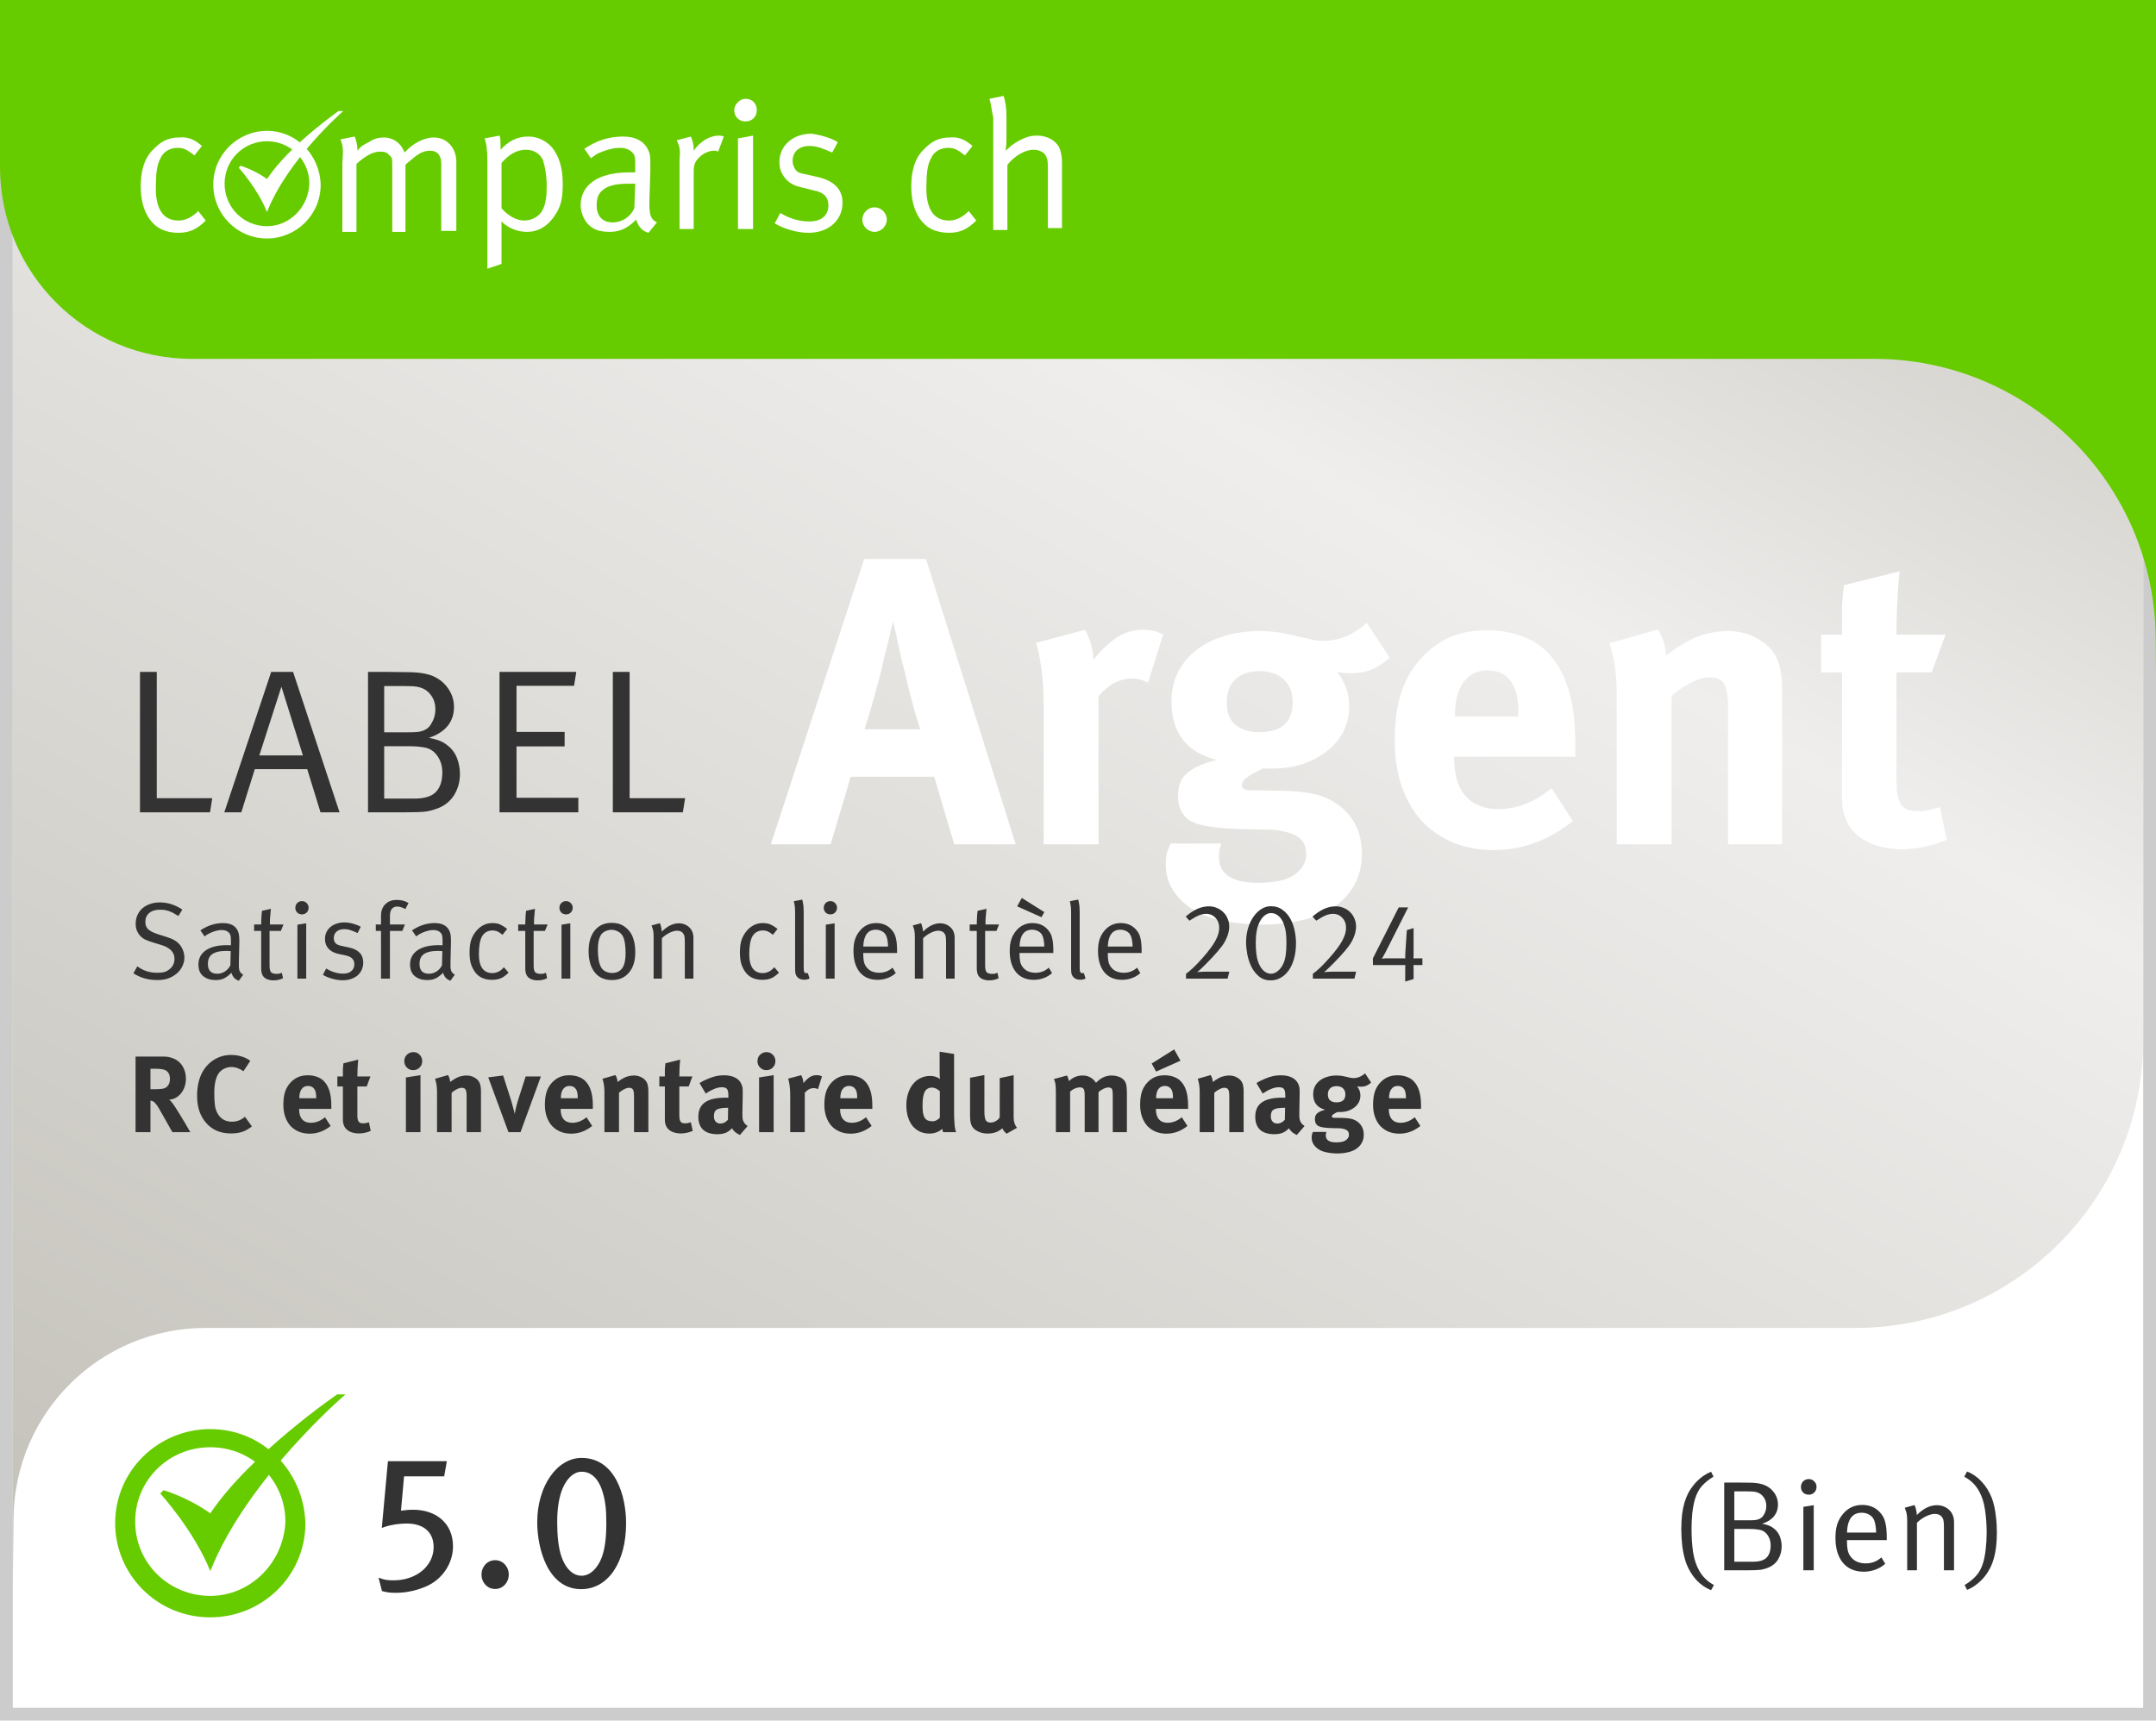
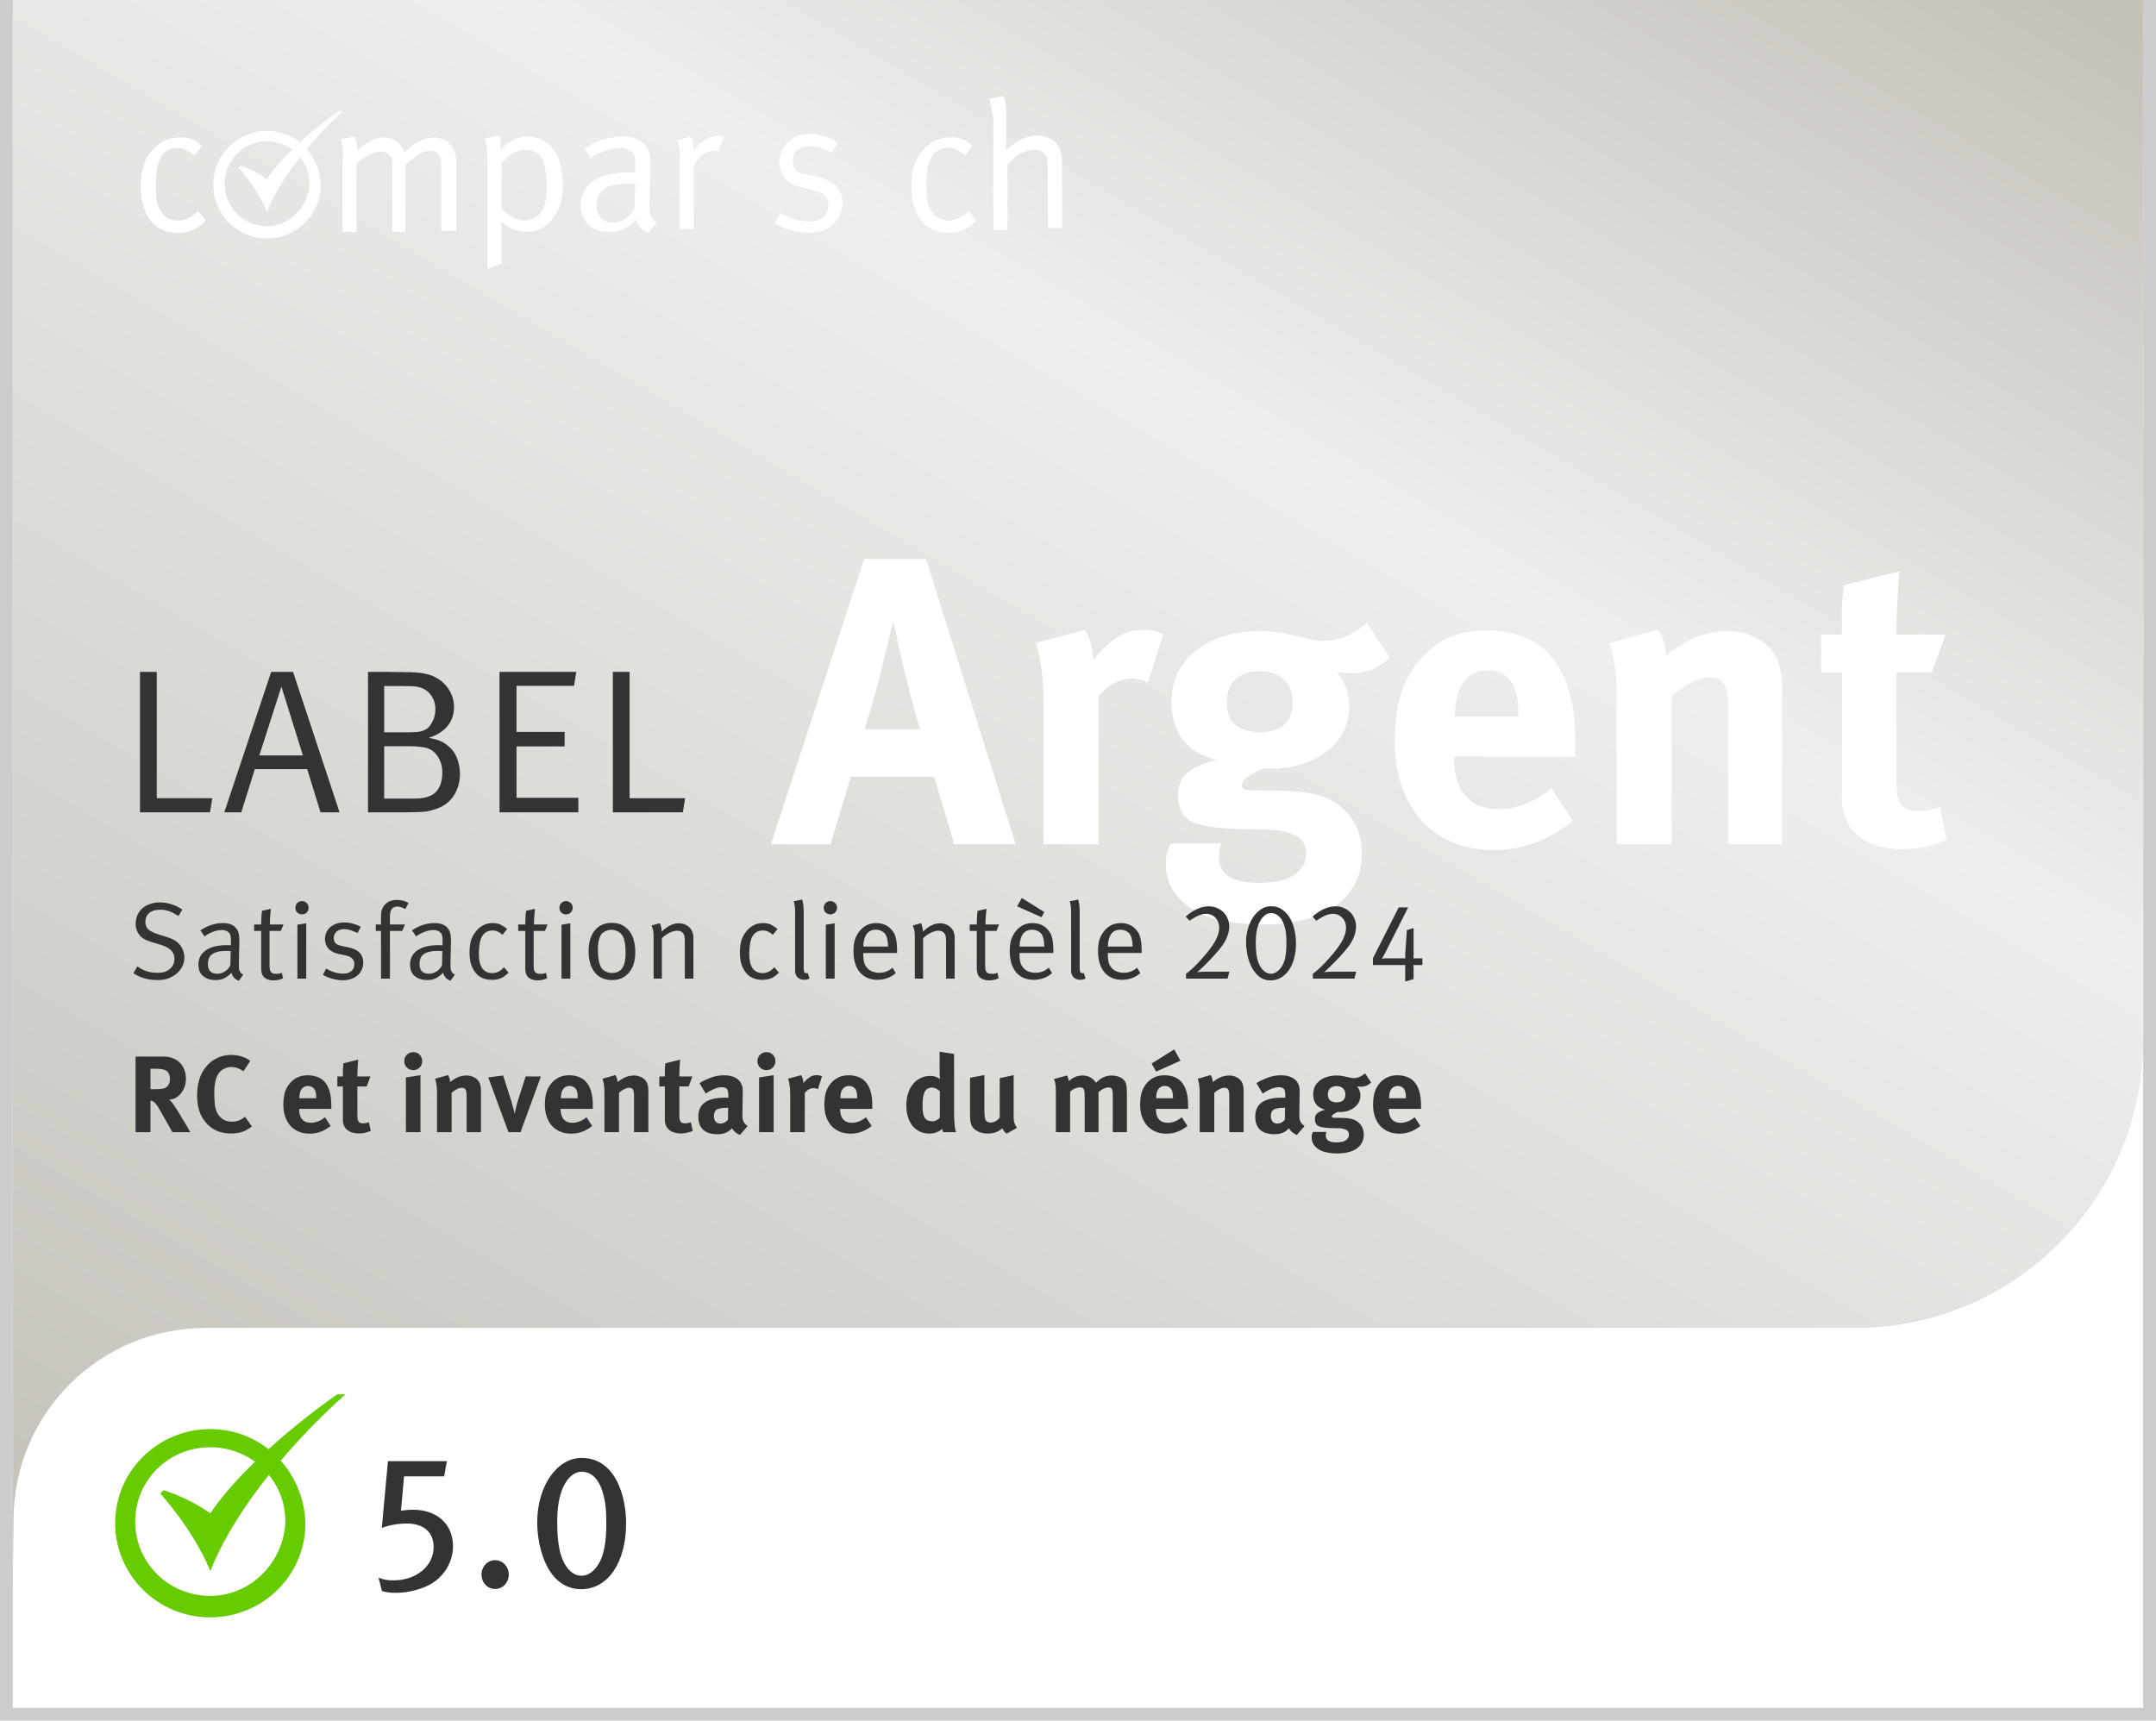
<svg xmlns="http://www.w3.org/2000/svg" width="337" height="269" viewBox="0 0 337 269" fill="none">
  <path d="M1 1H336V268H1V1Z" fill="white" stroke="#CCCCCC" stroke-width="2" />
  <path d="M70.808 241.76C70.808 244.28 69.308 246.68 66.968 247.85C65.588 248.54 63.668 249.02 61.958 249.02C61.028 249.02 60.638 248.99 59.708 248.75L59.168 246.65C60.098 247.01 60.578 247.07 61.538 247.07C65.078 247.07 67.778 244.82 67.778 241.88C67.778 239.36 66.008 238.19 63.608 238.19C62.228 238.19 60.818 238.43 59.678 238.88L60.638 228.44H69.848L69.428 230.81H63.158L62.678 236.18C63.098 236.12 63.848 236.03 64.568 236.03C68.108 236.03 70.808 238.1 70.808 241.76ZM79.523 246.17C79.523 247.4 78.623 248.42 77.393 248.42C76.163 248.42 75.263 247.4 75.263 246.17C75.263 244.94 76.163 243.92 77.393 243.92C78.623 243.92 79.523 244.94 79.523 246.17ZM97.863 238.13C97.863 244.31 95.013 248.45 90.843 248.45C85.653 248.45 83.973 242.15 83.973 237.98C83.973 232.34 87.063 227.93 90.903 227.93C96.183 227.93 97.863 233.87 97.863 238.13ZM94.773 238.19C94.773 236.12 94.653 234.8 94.233 233.39C93.603 231.17 92.403 230.09 90.933 230.09C89.733 230.09 88.683 231.02 87.963 232.64C87.393 233.99 87.093 235.73 87.093 238.01C87.093 240.11 87.303 241.82 87.633 242.96C88.293 245.18 89.523 246.35 90.903 246.35C92.193 246.35 93.393 245.24 94.053 243.5C94.563 242.15 94.773 240.32 94.773 238.19Z" fill="#333333" />
-   <path d="M267.46 248.6C266.62 248.28 265.86 247.76 265.18 247.04C264.513 246.32 263.987 245.467 263.6 244.48C263.453 244.093 263.327 243.667 263.22 243.2C263.113 242.733 263.027 242.26 262.96 241.78C262.907 241.3 262.867 240.833 262.84 240.38C262.813 239.913 262.8 239.48 262.8 239.08C262.8 238.213 262.84 237.44 262.92 236.76C263.013 236.067 263.14 235.447 263.3 234.9C263.473 234.34 263.673 233.84 263.9 233.4C264.14 232.96 264.407 232.56 264.7 232.2C265.073 231.733 265.5 231.313 265.98 230.94C266.473 230.567 266.967 230.287 267.46 230.1L267.84 230.86C267.16 231.26 266.567 231.733 266.06 232.28C265.553 232.827 265.173 233.547 264.92 234.44C264.747 235.053 264.613 235.753 264.52 236.54C264.44 237.327 264.4 238.16 264.4 239.04C264.4 240.333 264.48 241.54 264.64 242.66C264.813 243.767 265.133 244.733 265.6 245.56C265.88 246.053 266.2 246.473 266.56 246.82C266.92 247.18 267.367 247.507 267.9 247.8L267.46 248.6ZM276.769 241.6C276.769 241 276.615 240.473 276.309 240.02C276.002 239.567 275.602 239.287 275.109 239.18C274.922 239.14 274.695 239.107 274.429 239.08C274.162 239.053 273.855 239.04 273.509 239.04H271.089V244.16H274.009C275.022 244.16 275.735 243.94 276.149 243.5C276.562 243.06 276.769 242.427 276.769 241.6ZM276.089 235.44C276.089 234.893 275.942 234.427 275.649 234.04C275.369 233.653 274.995 233.4 274.529 233.28C274.342 233.227 274.129 233.193 273.889 233.18C273.662 233.167 273.375 233.16 273.029 233.16H271.089V237.68H273.469C273.842 237.68 274.155 237.667 274.409 237.64C274.675 237.6 274.895 237.533 275.069 237.44C275.255 237.347 275.409 237.227 275.529 237.08C275.649 236.92 275.762 236.727 275.869 236.5C276.015 236.167 276.089 235.813 276.089 235.44ZM278.489 241.74C278.489 242.5 278.302 243.187 277.929 243.8C277.555 244.4 277.029 244.833 276.349 245.1C276.162 245.167 275.982 245.227 275.809 245.28C275.635 245.333 275.429 245.38 275.189 245.42C274.949 245.447 274.655 245.467 274.309 245.48C273.975 245.493 273.555 245.5 273.049 245.5H269.509V231.78H271.489C272.169 231.78 272.729 231.787 273.169 231.8C273.622 231.8 273.995 231.813 274.289 231.84C274.582 231.867 274.822 231.9 275.009 231.94C275.209 231.98 275.395 232.027 275.569 232.08C276.275 232.32 276.842 232.727 277.269 233.3C277.695 233.873 277.909 234.513 277.909 235.22C277.909 235.94 277.695 236.56 277.269 237.08C276.842 237.587 276.235 237.967 275.449 238.22C275.875 238.3 276.222 238.393 276.489 238.5C276.769 238.607 277.022 238.753 277.249 238.94C277.702 239.287 278.022 239.713 278.209 240.22C278.395 240.727 278.489 241.233 278.489 241.74ZM281.881 245.5V235.58L283.501 235.32V245.5H281.881ZM283.941 232.46C283.941 232.807 283.821 233.1 283.581 233.34C283.355 233.567 283.068 233.68 282.721 233.68C282.375 233.68 282.081 233.567 281.841 233.34C281.615 233.1 281.501 232.813 281.501 232.48C281.501 232.133 281.615 231.84 281.841 231.6C282.081 231.36 282.375 231.24 282.721 231.24C283.068 231.24 283.355 231.36 283.581 231.6C283.821 231.827 283.941 232.113 283.941 232.46ZM293.256 239.6C293.243 239.053 293.196 238.607 293.116 238.26C293.049 237.913 292.943 237.62 292.796 237.38C292.623 237.113 292.376 236.9 292.056 236.74C291.736 236.58 291.383 236.5 290.996 236.5C289.543 236.5 288.776 237.533 288.696 239.6H293.256ZM288.696 240.78V241.02C288.696 241.487 288.729 241.9 288.796 242.26C288.863 242.62 288.983 242.933 289.156 243.2C289.436 243.627 289.789 243.94 290.216 244.14C290.656 244.327 291.129 244.42 291.636 244.42C292.583 244.42 293.396 244.107 294.076 243.48L294.676 244.48C294.236 244.88 293.723 245.187 293.136 245.4C292.563 245.613 291.956 245.72 291.316 245.72C289.929 245.72 288.843 245.253 288.056 244.32C287.283 243.373 286.896 242.073 286.896 240.42C286.896 239.58 286.989 238.873 287.176 238.3C287.363 237.713 287.669 237.167 288.096 236.66C288.883 235.74 289.876 235.28 291.076 235.28C292.183 235.28 293.083 235.64 293.776 236.36C293.989 236.587 294.169 236.82 294.316 237.06C294.463 237.3 294.576 237.58 294.656 237.9C294.749 238.22 294.816 238.593 294.856 239.02C294.896 239.447 294.916 239.96 294.916 240.56V240.78H288.696ZM303.851 245.5V238.76C303.851 238.493 303.844 238.273 303.831 238.1C303.818 237.927 303.798 237.78 303.771 237.66C303.744 237.54 303.704 237.44 303.651 237.36C303.611 237.267 303.558 237.18 303.491 237.1C303.251 236.82 302.884 236.68 302.391 236.68C302.191 236.68 301.964 236.72 301.711 236.8C301.471 236.867 301.224 236.967 300.971 237.1C300.731 237.22 300.491 237.367 300.251 237.54C300.011 237.713 299.804 237.893 299.631 238.08V245.5H298.111V237.82C298.111 237.1 298.044 236.573 297.911 236.24C297.791 235.893 297.731 235.72 297.731 235.72L299.251 235.3C299.264 235.313 299.298 235.387 299.351 235.52C299.404 235.653 299.458 235.847 299.511 236.1C299.578 236.34 299.611 236.593 299.611 236.86C300.638 235.833 301.684 235.32 302.751 235.32C303.298 235.32 303.791 235.453 304.231 235.72C304.671 235.987 304.991 236.34 305.191 236.78C305.351 237.14 305.431 237.527 305.431 237.94V245.5H303.851ZM312.129 239.58C312.129 240.447 312.082 241.227 311.989 241.92C311.909 242.6 311.782 243.22 311.609 243.78C311.449 244.327 311.249 244.82 311.009 245.26C310.782 245.7 310.522 246.1 310.229 246.46C309.856 246.927 309.422 247.347 308.929 247.72C308.449 248.093 307.962 248.373 307.469 248.56L307.089 247.8C307.769 247.4 308.362 246.927 308.869 246.38C309.376 245.833 309.756 245.113 310.009 244.22C310.182 243.607 310.309 242.907 310.389 242.12C310.482 241.333 310.529 240.5 310.529 239.62C310.529 238.327 310.442 237.127 310.269 236.02C310.109 234.9 309.796 233.927 309.329 233.1C309.049 232.607 308.729 232.187 308.369 231.84C308.009 231.48 307.562 231.153 307.029 230.86L307.469 230.06C308.309 230.38 309.062 230.9 309.729 231.62C310.409 232.34 310.942 233.193 311.329 234.18C311.476 234.567 311.602 234.993 311.709 235.46C311.816 235.927 311.896 236.4 311.949 236.88C312.016 237.36 312.062 237.833 312.089 238.3C312.116 238.753 312.129 239.18 312.129 239.58Z" fill="#333333" />
  <path d="M335 0H2V248L2.12 237.278C2.304 220.841 15.68 207.613 32.118 207.613H290C314.853 207.613 335 187.466 335 162.613V0Z" fill="url(#paint0_linear_2028_26213)" />
  <path d="M32.824 127H21.88V105.048H24.504V124.792H33.176L32.824 127ZM43.988 107.352L40.532 118.104H47.348L43.988 107.352ZM50.1 127L48.02 120.248H39.828L37.716 127H35.06L42.388 105.048H45.812L53.076 127H50.1ZM69.14 120.76C69.14 119.8 68.894 118.957 68.404 118.232C67.913 117.507 67.273 117.059 66.484 116.888C66.185 116.824 65.822 116.771 65.396 116.728C64.969 116.685 64.478 116.664 63.924 116.664H60.052V124.856H64.724C66.345 124.856 67.486 124.504 68.148 123.8C68.809 123.096 69.14 122.083 69.14 120.76ZM68.052 110.904C68.052 110.029 67.817 109.283 67.348 108.664C66.9 108.045 66.302 107.64 65.556 107.448C65.257 107.363 64.916 107.309 64.532 107.288C64.169 107.267 63.71 107.256 63.156 107.256H60.052V114.488H63.86C64.457 114.488 64.958 114.467 65.364 114.424C65.79 114.36 66.142 114.253 66.42 114.104C66.718 113.955 66.964 113.763 67.156 113.528C67.348 113.272 67.529 112.963 67.7 112.6C67.934 112.067 68.052 111.501 68.052 110.904ZM71.892 120.984C71.892 122.2 71.593 123.299 70.996 124.28C70.398 125.24 69.556 125.933 68.468 126.36C68.169 126.467 67.881 126.563 67.604 126.648C67.326 126.733 66.996 126.808 66.612 126.872C66.228 126.915 65.758 126.947 65.204 126.968C64.67 126.989 63.998 127 63.188 127H57.524V105.048H60.692C61.78 105.048 62.676 105.059 63.38 105.08C64.105 105.08 64.702 105.101 65.172 105.144C65.641 105.187 66.025 105.24 66.324 105.304C66.644 105.368 66.942 105.443 67.22 105.528C68.35 105.912 69.257 106.563 69.94 107.48C70.622 108.397 70.964 109.421 70.964 110.552C70.964 111.704 70.622 112.696 69.94 113.528C69.257 114.339 68.286 114.947 67.028 115.352C67.71 115.48 68.265 115.629 68.692 115.8C69.14 115.971 69.545 116.205 69.908 116.504C70.633 117.059 71.145 117.741 71.444 118.552C71.742 119.363 71.892 120.173 71.892 120.984ZM78.08 127V105.048H90.08L89.728 107.224H80.736V114.424H88.256V116.696H80.736V124.728H90.4V127H78.08ZM106.736 127H95.793V105.048H98.416V124.792H107.088L106.736 127Z" fill="#333333" />
  <g filter="url(#filter0_d_2028_26213)">
    <path d="M146.16 127L143.024 116.44H129.968L126.832 127H117.488L132.08 82.392H141.744L155.76 127H146.16ZM140.848 109.016L140.592 108.248C140.421 107.693 140.208 106.989 139.952 106.136C139.739 105.283 139.483 104.323 139.184 103.256C138.928 102.189 138.672 101.123 138.416 100.056C138.288 99.544 138.117 98.861 137.904 98.008L137.328 95.384C137.157 94.488 136.987 93.741 136.816 93.144L136.624 92.184L136.368 93.08C136.24 93.635 136.069 94.36 135.856 95.256C135.643 96.109 135.408 97.048 135.152 98.072C134.939 99.053 134.725 99.949 134.512 100.76C134.085 102.381 133.701 103.789 133.36 104.984C133.019 106.179 132.613 107.523 132.144 109.016H140.848ZM176.45 101.72C175.639 101.293 174.807 101.08 173.954 101.08C172.034 101.08 170.285 101.997 168.706 103.832V127H160.13V105.112C160.13 102.893 160.002 100.973 159.746 99.352C159.533 97.731 159.255 96.451 158.914 95.512L166.594 93.464C167.362 94.787 167.81 96.344 167.938 98.136C168.877 96.899 169.986 95.811 171.266 94.872C172.546 93.933 173.997 93.464 175.618 93.464C176.258 93.464 176.77 93.507 177.154 93.592C177.581 93.677 178.135 93.869 178.818 94.168L176.45 101.72ZM214.228 97.816C213.289 98.669 212.351 99.288 211.412 99.672C210.473 100.056 209.407 100.248 208.212 100.248C207.785 100.248 207.359 100.227 206.932 100.184C206.548 100.141 206.228 100.099 205.972 100.056C206.612 100.824 207.081 101.635 207.38 102.488C207.721 103.341 207.892 104.323 207.892 105.432C207.892 106.84 207.593 108.141 206.996 109.336C206.399 110.531 205.545 111.555 204.436 112.408C203.369 113.261 202.089 113.944 200.596 114.456C199.145 114.925 197.545 115.16 195.796 115.16H194.9C194.815 115.16 194.687 115.139 194.516 115.096C193.407 115.608 192.553 116.077 191.956 116.504C191.401 116.888 191.124 117.315 191.124 117.784C191.124 118.296 191.593 118.552 192.532 118.552L197.14 118.616C199.615 118.659 201.599 118.893 203.092 119.32C204.585 119.747 205.908 120.493 207.06 121.56C208.937 123.309 209.876 125.635 209.876 128.536C209.876 131.181 209.001 133.443 207.252 135.32C205.801 136.856 203.924 137.944 201.62 138.584C199.316 139.224 196.884 139.544 194.324 139.544C191.977 139.544 189.695 139.288 187.476 138.776C185.257 138.307 183.401 137.389 181.908 136.024C180.116 134.36 179.22 132.419 179.22 130.2C179.22 129.304 179.305 128.6 179.476 128.088C179.647 127.619 179.817 127.213 179.988 126.872H187.924C187.753 127.256 187.647 127.576 187.604 127.832C187.561 128.131 187.54 128.515 187.54 128.984C187.54 131.672 189.588 133.016 193.684 133.016C194.793 133.016 195.796 132.931 196.692 132.76C197.588 132.632 198.377 132.355 199.06 131.928C199.7 131.544 200.212 131.053 200.596 130.456C200.98 129.901 201.172 129.283 201.172 128.6C201.172 127.107 200.596 126.104 199.444 125.592C198.292 125.037 196.863 124.739 195.156 124.696L191.508 124.632C187.668 124.547 185.044 124.205 183.636 123.608C182.868 123.309 182.249 122.797 181.78 122.072C181.353 121.347 181.14 120.429 181.14 119.32C181.14 118.808 181.204 118.296 181.332 117.784C181.46 117.272 181.716 116.781 182.1 116.312C182.527 115.843 183.124 115.395 183.892 114.968C184.703 114.541 185.791 114.157 187.156 113.816C182.463 112.579 180.116 109.549 180.116 104.728C180.116 103.064 180.436 101.549 181.076 100.184C181.759 98.819 182.697 97.667 183.892 96.728C185.087 95.747 186.537 95 188.244 94.488C189.951 93.933 191.849 93.656 193.94 93.656C194.879 93.656 195.796 93.72 196.692 93.848C197.588 93.976 198.633 94.189 199.828 94.488C200.724 94.701 201.471 94.872 202.068 95C202.708 95.128 203.305 95.192 203.86 95.192C205.055 95.192 206.228 94.957 207.38 94.488C208.575 93.976 209.663 93.272 210.644 92.376L214.228 97.816ZM199.06 104.792C199.06 103.256 198.591 102.061 197.652 101.208C196.756 100.355 195.497 99.928 193.876 99.928C192.255 99.928 190.996 100.355 190.1 101.208C189.204 102.061 188.756 103.256 188.756 104.792C188.756 106.456 189.225 107.651 190.164 108.376C191.103 109.101 192.319 109.464 193.812 109.464C197.311 109.464 199.06 107.907 199.06 104.792ZM224.29 113.304V113.56C224.29 116.12 224.887 118.083 226.082 119.448C227.277 120.813 228.983 121.496 231.202 121.496C234.103 121.496 236.877 120.408 239.522 118.232L242.85 123.352C239.095 126.381 234.978 127.896 230.498 127.896C228.109 127.896 225.954 127.491 224.034 126.68C222.157 125.869 220.535 124.739 219.17 123.288C217.847 121.795 216.823 120.003 216.098 117.912C215.373 115.821 215.01 113.496 215.01 110.936C215.01 107.992 215.33 105.496 215.97 103.448C216.61 101.4 217.655 99.565 219.106 97.944C220.471 96.451 221.986 95.341 223.65 94.616C225.314 93.891 227.234 93.528 229.41 93.528C231.33 93.528 233.122 93.827 234.786 94.424C236.45 95.021 237.815 95.875 238.882 96.984C240.375 98.52 241.463 100.44 242.146 102.744C242.871 105.005 243.234 107.864 243.234 111.32V113.304H224.29ZM234.338 106.648C234.338 105.411 234.253 104.429 234.082 103.704C233.954 102.979 233.698 102.317 233.314 101.72C232.461 100.44 231.202 99.8 229.538 99.8C227.917 99.8 226.658 100.419 225.762 101.656C224.866 102.851 224.418 104.6 224.418 106.904V107.032H234.338V106.648ZM267.113 127V105.688C267.113 103.811 266.9 102.552 266.473 101.912C266.089 101.229 265.342 100.888 264.233 100.888C263.38 100.888 262.42 101.165 261.353 101.72C260.286 102.232 259.262 102.936 258.281 103.832V127H249.705V103.256C249.705 100.397 249.321 97.837 248.553 95.576L256.169 93.4C256.98 94.765 257.385 96.131 257.385 97.496C258.025 97.027 258.622 96.6 259.177 96.216C259.774 95.832 260.436 95.448 261.161 95.064C262.014 94.595 262.953 94.253 263.977 94.04C265.044 93.784 266.068 93.656 267.049 93.656C268.884 93.656 270.526 94.104 271.977 95C273.428 95.853 274.409 96.984 274.921 98.392C275.348 99.501 275.561 101.059 275.561 103.064V127H267.113ZM301.302 126.296C298.87 127.277 296.544 127.768 294.326 127.768C292.15 127.768 290.251 127.341 288.63 126.488C287.051 125.592 286.006 124.419 285.494 122.968C285.366 122.627 285.259 122.328 285.174 122.072C285.088 121.773 285.024 121.453 284.982 121.112C284.982 120.728 284.96 120.301 284.918 119.832C284.918 119.32 284.918 118.68 284.918 117.912V100.12H281.654V94.232H284.918C284.918 92.611 284.918 91.224 284.918 90.072C284.96 88.92 285.067 87.725 285.238 86.488L293.942 84.312C293.771 85.805 293.643 87.427 293.558 89.176C293.472 90.883 293.43 92.568 293.43 94.232H301.11L298.934 100.12H293.43V116.568C293.43 117.592 293.472 118.445 293.558 119.128C293.686 119.811 293.878 120.365 294.134 120.792C294.432 121.176 294.816 121.453 295.286 121.624C295.755 121.752 296.374 121.816 297.142 121.816C297.526 121.816 297.931 121.773 298.358 121.688C298.827 121.56 299.446 121.389 300.214 121.176L301.302 126.296Z" fill="white" />
  </g>
  <path d="M28.823 149.702C28.823 150.246 28.681 150.767 28.398 151.266C28.126 151.765 27.729 152.178 27.208 152.507C26.823 152.756 26.426 152.938 26.018 153.051C25.61 153.164 25.134 153.221 24.59 153.221C23.887 153.221 23.23 153.136 22.618 152.966C22.017 152.796 21.428 152.53 20.85 152.167L21.462 151.079C21.949 151.43 22.442 151.685 22.941 151.844C23.451 152.003 24.001 152.082 24.59 152.082C25.032 152.082 25.389 152.048 25.661 151.98C25.933 151.901 26.194 151.765 26.443 151.572C26.998 151.153 27.276 150.597 27.276 149.906C27.276 148.875 26.579 148.149 25.185 147.73L24.012 147.373C23.479 147.214 23.054 147.061 22.737 146.914C22.431 146.767 22.165 146.574 21.938 146.336C21.451 145.815 21.207 145.18 21.207 144.432C21.207 143.933 21.298 143.48 21.479 143.072C21.66 142.664 21.915 142.313 22.244 142.018C22.573 141.723 22.969 141.497 23.434 141.338C23.899 141.168 24.414 141.083 24.981 141.083C26.216 141.083 27.389 141.457 28.5 142.205L27.888 143.208C27.605 143.027 27.344 142.874 27.106 142.749C26.868 142.624 26.636 142.522 26.409 142.443C26.194 142.364 25.973 142.307 25.746 142.273C25.531 142.239 25.298 142.222 25.049 142.222C24.312 142.222 23.74 142.392 23.332 142.732C22.924 143.072 22.72 143.542 22.72 144.143C22.72 144.619 22.867 144.999 23.162 145.282C23.468 145.565 23.967 145.82 24.658 146.047L26.001 146.472C26.522 146.631 26.936 146.801 27.242 146.982C27.548 147.152 27.82 147.373 28.058 147.645C28.296 147.917 28.483 148.24 28.619 148.614C28.755 148.977 28.823 149.339 28.823 149.702ZM36.063 148.699C35.949 148.688 35.842 148.682 35.74 148.682C35.638 148.671 35.524 148.665 35.4 148.665C34.867 148.665 34.414 148.71 34.04 148.801C33.666 148.892 33.365 149.022 33.139 149.192C32.912 149.362 32.748 149.577 32.646 149.838C32.544 150.087 32.493 150.371 32.493 150.688C32.493 151.719 32.98 152.235 33.955 152.235C34.385 152.235 34.788 152.116 35.162 151.878C35.536 151.629 35.819 151.306 36.012 150.909L36.063 148.699ZM37.338 153.323C37.043 153.232 36.794 153.079 36.59 152.864C36.397 152.637 36.261 152.377 36.182 152.082C35.774 152.49 35.383 152.785 35.009 152.966C34.646 153.136 34.221 153.221 33.734 153.221C33.212 153.221 32.776 153.147 32.425 153C32.073 152.853 31.79 152.666 31.575 152.439C31.371 152.212 31.223 151.957 31.133 151.674C31.053 151.379 31.014 151.09 31.014 150.807C31.014 149.844 31.405 149.096 32.187 148.563C32.969 148.03 34.074 147.764 35.502 147.764C35.683 147.764 35.825 147.77 35.927 147.781C36.04 147.781 36.097 147.781 36.097 147.781V147.186C36.097 146.812 36.08 146.534 36.046 146.353C36.023 146.16 35.949 145.996 35.825 145.86C35.689 145.701 35.53 145.588 35.349 145.52C35.167 145.441 34.946 145.401 34.686 145.401C34.448 145.401 34.198 145.429 33.938 145.486C33.677 145.543 33.422 145.622 33.173 145.724C32.935 145.815 32.708 145.922 32.493 146.047C32.289 146.16 32.119 146.279 31.983 146.404L31.32 145.452C32.453 144.693 33.637 144.313 34.873 144.313C36.074 144.313 36.856 144.755 37.219 145.639C37.309 145.866 37.366 146.138 37.389 146.455C37.411 146.772 37.417 147.124 37.406 147.509L37.338 150.297C37.326 150.637 37.326 150.92 37.338 151.147C37.349 151.374 37.377 151.566 37.423 151.725C37.479 151.872 37.553 151.997 37.644 152.099C37.734 152.201 37.859 152.292 38.018 152.371L37.338 153.323ZM43.901 145.537H42.133V150.994C42.133 151.47 42.207 151.799 42.354 151.98C42.513 152.161 42.802 152.252 43.221 152.252C43.414 152.252 43.567 152.241 43.68 152.218C43.805 152.184 43.929 152.139 44.054 152.082L44.241 152.932C43.81 153.159 43.312 153.272 42.745 153.272C42.519 153.272 42.315 153.249 42.133 153.204C41.963 153.17 41.799 153.113 41.64 153.034C41.346 152.887 41.136 152.677 41.011 152.405C40.886 152.133 40.824 151.782 40.824 151.351V145.537H39.719V144.534H40.824C40.824 144.33 40.83 144.103 40.841 143.854C40.852 143.605 40.864 143.372 40.875 143.157C40.898 142.942 40.915 142.76 40.926 142.613C40.949 142.466 40.96 142.392 40.96 142.392L42.354 142.086C42.354 142.086 42.343 142.16 42.32 142.307C42.309 142.454 42.292 142.647 42.269 142.885C42.246 143.123 42.224 143.389 42.201 143.684C42.19 143.967 42.184 144.251 42.184 144.534H44.309L43.901 145.537ZM46.487 153V144.568L47.864 144.347V153H46.487ZM48.238 141.916C48.238 142.211 48.136 142.46 47.932 142.664C47.739 142.857 47.495 142.953 47.201 142.953C46.906 142.953 46.657 142.857 46.453 142.664C46.26 142.46 46.164 142.216 46.164 141.933C46.164 141.638 46.26 141.389 46.453 141.185C46.657 140.981 46.906 140.879 47.201 140.879C47.495 140.879 47.739 140.981 47.932 141.185C48.136 141.378 48.238 141.621 48.238 141.916ZM56.78 150.484C56.78 150.892 56.701 151.266 56.542 151.606C56.395 151.946 56.18 152.241 55.896 152.49C55.613 152.728 55.273 152.915 54.876 153.051C54.491 153.187 54.06 153.255 53.584 153.255C53.04 153.255 52.491 153.176 51.935 153.017C51.391 152.87 50.904 152.666 50.473 152.405L50.983 151.419C51.856 151.952 52.751 152.218 53.669 152.218C54.191 152.218 54.604 152.088 54.91 151.827C55.228 151.566 55.386 151.209 55.386 150.756C55.386 150.371 55.273 150.07 55.046 149.855C54.831 149.628 54.48 149.464 53.992 149.362L52.938 149.141C52.236 148.994 51.703 148.716 51.34 148.308C50.978 147.9 50.796 147.401 50.796 146.812C50.796 146.427 50.87 146.075 51.017 145.758C51.165 145.441 51.369 145.169 51.629 144.942C51.901 144.715 52.219 144.54 52.581 144.415C52.955 144.279 53.363 144.211 53.805 144.211C54.247 144.211 54.695 144.273 55.148 144.398C55.613 144.523 56.027 144.687 56.389 144.891L55.896 145.877C55.522 145.696 55.165 145.548 54.825 145.435C54.497 145.322 54.145 145.265 53.771 145.265C53.284 145.265 52.893 145.395 52.598 145.656C52.315 145.905 52.173 146.24 52.173 146.659C52.173 146.988 52.264 147.254 52.445 147.458C52.627 147.651 52.944 147.792 53.397 147.883L54.519 148.121C56.027 148.438 56.78 149.226 56.78 150.484ZM63.363 142.12C63.205 142.029 63.012 141.944 62.785 141.865C62.559 141.774 62.332 141.729 62.105 141.729C61.335 141.729 60.949 142.228 60.949 143.225V144.534H63.295L62.887 145.537H60.949V153H59.555V145.537H58.739V144.534H59.555V143.208C59.555 142.891 59.584 142.619 59.64 142.392C59.708 142.165 59.788 141.973 59.878 141.814C59.98 141.644 60.082 141.508 60.184 141.406C60.298 141.293 60.4 141.202 60.49 141.134C60.887 140.839 61.386 140.692 61.986 140.692C62.734 140.692 63.358 140.856 63.856 141.185L63.363 142.12ZM69.141 148.699C69.028 148.688 68.92 148.682 68.818 148.682C68.716 148.671 68.603 148.665 68.478 148.665C67.945 148.665 67.492 148.71 67.118 148.801C66.744 148.892 66.444 149.022 66.217 149.192C65.99 149.362 65.826 149.577 65.724 149.838C65.622 150.087 65.571 150.371 65.571 150.688C65.571 151.719 66.058 152.235 67.033 152.235C67.463 152.235 67.866 152.116 68.24 151.878C68.614 151.629 68.897 151.306 69.09 150.909L69.141 148.699ZM70.416 153.323C70.121 153.232 69.872 153.079 69.668 152.864C69.475 152.637 69.339 152.377 69.26 152.082C68.852 152.49 68.461 152.785 68.087 152.966C67.724 153.136 67.299 153.221 66.812 153.221C66.29 153.221 65.854 153.147 65.503 153C65.151 152.853 64.868 152.666 64.653 152.439C64.449 152.212 64.302 151.957 64.211 151.674C64.132 151.379 64.092 151.09 64.092 150.807C64.092 149.844 64.483 149.096 65.265 148.563C66.047 148.03 67.152 147.764 68.58 147.764C68.761 147.764 68.903 147.77 69.005 147.781C69.118 147.781 69.175 147.781 69.175 147.781V147.186C69.175 146.812 69.158 146.534 69.124 146.353C69.101 146.16 69.028 145.996 68.903 145.86C68.767 145.701 68.608 145.588 68.427 145.52C68.246 145.441 68.025 145.401 67.764 145.401C67.526 145.401 67.276 145.429 67.016 145.486C66.755 145.543 66.5 145.622 66.251 145.724C66.013 145.815 65.786 145.922 65.571 146.047C65.367 146.16 65.197 146.279 65.061 146.404L64.398 145.452C65.531 144.693 66.716 144.313 67.951 144.313C69.152 144.313 69.934 144.755 70.297 145.639C70.388 145.866 70.444 146.138 70.467 146.455C70.49 146.772 70.495 147.124 70.484 147.509L70.416 150.297C70.404 150.637 70.404 150.92 70.416 151.147C70.427 151.374 70.456 151.566 70.501 151.725C70.558 151.872 70.631 151.997 70.722 152.099C70.812 152.201 70.937 152.292 71.096 152.371L70.416 153.323ZM79.495 152.065C79.099 152.462 78.702 152.751 78.305 152.932C77.909 153.102 77.444 153.187 76.911 153.187C75.699 153.187 74.798 152.762 74.208 151.912C73.925 151.504 73.715 151.062 73.579 150.586C73.455 150.099 73.392 149.538 73.392 148.903C73.392 147.974 73.511 147.231 73.749 146.676C73.999 146.121 74.305 145.662 74.667 145.299C75.325 144.642 76.09 144.313 76.962 144.313C77.495 144.313 77.937 144.404 78.288 144.585C78.64 144.766 78.968 144.982 79.274 145.231L78.543 146.149C78.249 145.9 77.988 145.724 77.761 145.622C77.535 145.52 77.257 145.469 76.928 145.469C76.6 145.469 76.288 145.554 75.993 145.724C75.71 145.894 75.489 146.126 75.33 146.421C75.013 147.01 74.854 147.934 74.854 149.192C74.854 150.155 75.03 150.886 75.381 151.385C75.744 151.884 76.265 152.133 76.945 152.133C77.648 152.133 78.254 151.827 78.764 151.215L79.495 152.065ZM85.182 145.537H83.414V150.994C83.414 151.47 83.488 151.799 83.635 151.98C83.794 152.161 84.083 152.252 84.502 152.252C84.695 152.252 84.848 152.241 84.961 152.218C85.086 152.184 85.21 152.139 85.335 152.082L85.522 152.932C85.091 153.159 84.593 153.272 84.026 153.272C83.799 153.272 83.595 153.249 83.414 153.204C83.244 153.17 83.08 153.113 82.921 153.034C82.626 152.887 82.417 152.677 82.292 152.405C82.167 152.133 82.105 151.782 82.105 151.351V145.537H81V144.534H82.105C82.105 144.33 82.111 144.103 82.122 143.854C82.133 143.605 82.145 143.372 82.156 143.157C82.179 142.942 82.196 142.76 82.207 142.613C82.23 142.466 82.241 142.392 82.241 142.392L83.635 142.086C83.635 142.086 83.624 142.16 83.601 142.307C83.59 142.454 83.573 142.647 83.55 142.885C83.527 143.123 83.505 143.389 83.482 143.684C83.471 143.967 83.465 144.251 83.465 144.534H85.59L85.182 145.537ZM87.768 153V144.568L89.145 144.347V153H87.768ZM89.519 141.916C89.519 142.211 89.417 142.46 89.213 142.664C89.02 142.857 88.776 142.953 88.482 142.953C88.187 142.953 87.938 142.857 87.734 142.664C87.541 142.46 87.445 142.216 87.445 141.933C87.445 141.638 87.541 141.389 87.734 141.185C87.938 140.981 88.187 140.879 88.482 140.879C88.776 140.879 89.02 140.981 89.213 141.185C89.417 141.378 89.519 141.621 89.519 141.916ZM97.785 149.005C97.785 147.838 97.655 146.988 97.394 146.455C97.213 146.081 96.952 145.809 96.612 145.639C96.284 145.458 95.944 145.367 95.592 145.367C95.218 145.367 94.873 145.452 94.555 145.622C94.238 145.781 94.006 146.002 93.858 146.285C93.722 146.546 93.62 146.852 93.552 147.203C93.484 147.554 93.45 147.985 93.45 148.495C93.45 149.096 93.496 149.645 93.586 150.144C93.688 150.631 93.819 151.005 93.977 151.266C94.136 151.527 94.368 151.736 94.674 151.895C94.992 152.042 95.332 152.116 95.694 152.116C96.136 152.116 96.516 152.008 96.833 151.793C97.151 151.566 97.383 151.249 97.53 150.841C97.621 150.58 97.683 150.314 97.717 150.042C97.763 149.77 97.785 149.424 97.785 149.005ZM99.298 148.903C99.298 149.606 99.208 150.229 99.026 150.773C98.845 151.306 98.59 151.753 98.261 152.116C97.944 152.479 97.564 152.756 97.122 152.949C96.68 153.13 96.193 153.221 95.66 153.221C94.493 153.221 93.592 152.819 92.957 152.014C92.323 151.209 92.005 150.11 92.005 148.716C92.005 147.333 92.323 146.251 92.957 145.469C93.603 144.676 94.487 144.279 95.609 144.279C96.323 144.279 96.913 144.421 97.377 144.704C97.842 144.987 98.222 145.339 98.516 145.758C98.777 146.143 98.97 146.591 99.094 147.101C99.23 147.611 99.298 148.212 99.298 148.903ZM107.043 153V147.271C107.043 147.044 107.038 146.857 107.026 146.71C107.015 146.563 106.998 146.438 106.975 146.336C106.953 146.234 106.919 146.149 106.873 146.081C106.839 146.002 106.794 145.928 106.737 145.86C106.533 145.622 106.222 145.503 105.802 145.503C105.632 145.503 105.44 145.537 105.224 145.605C105.02 145.662 104.811 145.747 104.595 145.86C104.391 145.962 104.187 146.087 103.983 146.234C103.779 146.381 103.604 146.534 103.456 146.693V153H102.164V146.472C102.164 145.86 102.108 145.412 101.994 145.129C101.892 144.834 101.841 144.687 101.841 144.687L103.133 144.33C103.145 144.341 103.173 144.404 103.218 144.517C103.264 144.63 103.309 144.795 103.354 145.01C103.411 145.214 103.439 145.429 103.439 145.656C104.312 144.783 105.202 144.347 106.108 144.347C106.573 144.347 106.992 144.46 107.366 144.687C107.74 144.914 108.012 145.214 108.182 145.588C108.318 145.894 108.386 146.223 108.386 146.574V153H107.043ZM121.756 152.065C121.359 152.462 120.962 152.751 120.566 152.932C120.169 153.102 119.704 153.187 119.172 153.187C117.959 153.187 117.058 152.762 116.469 151.912C116.185 151.504 115.976 151.062 115.84 150.586C115.715 150.099 115.653 149.538 115.653 148.903C115.653 147.974 115.772 147.231 116.01 146.676C116.259 146.121 116.565 145.662 116.928 145.299C117.585 144.642 118.35 144.313 119.223 144.313C119.755 144.313 120.197 144.404 120.549 144.585C120.9 144.766 121.229 144.982 121.535 145.231L120.804 146.149C120.509 145.9 120.248 145.724 120.022 145.622C119.795 145.52 119.517 145.469 119.189 145.469C118.86 145.469 118.548 145.554 118.254 145.724C117.97 145.894 117.749 146.126 117.591 146.421C117.273 147.01 117.115 147.934 117.115 149.192C117.115 150.155 117.29 150.886 117.642 151.385C118.004 151.884 118.526 152.133 119.206 152.133C119.908 152.133 120.515 151.827 121.025 151.215L121.756 152.065ZM126.543 152.983C126.373 153.062 126.232 153.113 126.118 153.136C126.016 153.159 125.875 153.17 125.693 153.17C125.274 153.17 124.94 153.051 124.69 152.813C124.554 152.688 124.452 152.535 124.384 152.354C124.316 152.161 124.282 151.912 124.282 151.606V142.63C124.282 142.075 124.248 141.65 124.18 141.355C124.112 141.049 124.078 140.896 124.078 140.896L125.404 140.641C125.404 140.641 125.438 140.817 125.506 141.168C125.586 141.508 125.625 142.001 125.625 142.647V151.3C125.625 151.629 125.654 151.855 125.71 151.98C125.778 152.093 125.909 152.15 126.101 152.15C126.124 152.15 126.158 152.144 126.203 152.133C126.249 152.122 126.271 152.116 126.271 152.116L126.543 152.983ZM129.082 153V144.568L130.459 144.347V153H129.082ZM130.833 141.916C130.833 142.211 130.731 142.46 130.527 142.664C130.334 142.857 130.09 142.953 129.796 142.953C129.501 142.953 129.252 142.857 129.048 142.664C128.855 142.46 128.759 142.216 128.759 141.933C128.759 141.638 128.855 141.389 129.048 141.185C129.252 140.981 129.501 140.879 129.796 140.879C130.09 140.879 130.334 140.981 130.527 141.185C130.731 141.378 130.833 141.621 130.833 141.916ZM138.81 147.985C138.799 147.52 138.759 147.141 138.691 146.846C138.635 146.551 138.544 146.302 138.419 146.098C138.272 145.871 138.062 145.69 137.79 145.554C137.518 145.418 137.218 145.35 136.889 145.35C135.654 145.35 135.002 146.228 134.934 147.985H138.81ZM134.934 148.988V149.192C134.934 149.589 134.963 149.94 135.019 150.246C135.076 150.552 135.178 150.818 135.325 151.045C135.563 151.408 135.864 151.674 136.226 151.844C136.6 152.003 137.003 152.082 137.433 152.082C138.238 152.082 138.929 151.816 139.507 151.283L140.017 152.133C139.643 152.473 139.207 152.734 138.708 152.915C138.221 153.096 137.705 153.187 137.161 153.187C135.983 153.187 135.059 152.79 134.39 151.997C133.733 151.192 133.404 150.087 133.404 148.682C133.404 147.968 133.484 147.367 133.642 146.88C133.801 146.381 134.062 145.917 134.424 145.486C135.093 144.704 135.937 144.313 136.957 144.313C137.898 144.313 138.663 144.619 139.252 145.231C139.434 145.424 139.587 145.622 139.711 145.826C139.836 146.03 139.932 146.268 140 146.54C140.08 146.812 140.136 147.129 140.17 147.492C140.204 147.855 140.221 148.291 140.221 148.801V148.988H134.934ZM147.876 153V147.271C147.876 147.044 147.87 146.857 147.859 146.71C147.848 146.563 147.831 146.438 147.808 146.336C147.785 146.234 147.751 146.149 147.706 146.081C147.672 146.002 147.627 145.928 147.57 145.86C147.366 145.622 147.054 145.503 146.635 145.503C146.465 145.503 146.272 145.537 146.057 145.605C145.853 145.662 145.643 145.747 145.428 145.86C145.224 145.962 145.02 146.087 144.816 146.234C144.612 146.381 144.436 146.534 144.289 146.693V153H142.997V146.472C142.997 145.86 142.94 145.412 142.827 145.129C142.725 144.834 142.674 144.687 142.674 144.687L143.966 144.33C143.977 144.341 144.006 144.404 144.051 144.517C144.096 144.63 144.142 144.795 144.187 145.01C144.244 145.214 144.272 145.429 144.272 145.656C145.145 144.783 146.034 144.347 146.941 144.347C147.406 144.347 147.825 144.46 148.199 144.687C148.573 144.914 148.845 145.214 149.015 145.588C149.151 145.894 149.219 146.223 149.219 146.574V153H147.876ZM155.754 145.537H153.986V150.994C153.986 151.47 154.06 151.799 154.207 151.98C154.366 152.161 154.655 152.252 155.074 152.252C155.267 152.252 155.42 152.241 155.533 152.218C155.658 152.184 155.783 152.139 155.907 152.082L156.094 152.932C155.664 153.159 155.165 153.272 154.598 153.272C154.372 153.272 154.168 153.249 153.986 153.204C153.816 153.17 153.652 153.113 153.493 153.034C153.199 152.887 152.989 152.677 152.864 152.405C152.74 152.133 152.677 151.782 152.677 151.351V145.537H151.572V144.534H152.677C152.677 144.33 152.683 144.103 152.694 143.854C152.706 143.605 152.717 143.372 152.728 143.157C152.751 142.942 152.768 142.76 152.779 142.613C152.802 142.466 152.813 142.392 152.813 142.392L154.207 142.086C154.207 142.086 154.196 142.16 154.173 142.307C154.162 142.454 154.145 142.647 154.122 142.885C154.1 143.123 154.077 143.389 154.054 143.684C154.043 143.967 154.037 144.251 154.037 144.534H156.162L155.754 145.537ZM163.236 147.985C163.225 147.52 163.185 147.141 163.117 146.846C163.06 146.551 162.97 146.302 162.845 146.098C162.698 145.871 162.488 145.69 162.216 145.554C161.944 145.418 161.644 145.35 161.315 145.35C160.08 145.35 159.428 146.228 159.36 147.985H163.236ZM159.36 148.988V149.192C159.36 149.589 159.388 149.94 159.445 150.246C159.502 150.552 159.604 150.818 159.751 151.045C159.989 151.408 160.289 151.674 160.652 151.844C161.026 152.003 161.428 152.082 161.859 152.082C162.664 152.082 163.355 151.816 163.933 151.283L164.443 152.133C164.069 152.473 163.633 152.734 163.134 152.915C162.647 153.096 162.131 153.187 161.587 153.187C160.408 153.187 159.485 152.79 158.816 151.997C158.159 151.192 157.83 150.087 157.83 148.682C157.83 147.968 157.909 147.367 158.068 146.88C158.227 146.381 158.487 145.917 158.85 145.486C159.519 144.704 160.363 144.313 161.383 144.313C162.324 144.313 163.089 144.619 163.678 145.231C163.859 145.424 164.012 145.622 164.137 145.826C164.262 146.03 164.358 146.268 164.426 146.54C164.505 146.812 164.562 147.129 164.596 147.492C164.63 147.855 164.647 148.291 164.647 148.801V148.988H159.36ZM162.794 143.395L158.986 141.695L159.717 140.386L163.236 142.596L162.794 143.395ZM169.684 152.983C169.514 153.062 169.372 153.113 169.259 153.136C169.157 153.159 169.015 153.17 168.834 153.17C168.414 153.17 168.08 153.051 167.831 152.813C167.695 152.688 167.593 152.535 167.525 152.354C167.457 152.161 167.423 151.912 167.423 151.606V142.63C167.423 142.075 167.389 141.65 167.321 141.355C167.253 141.049 167.219 140.896 167.219 140.896L168.545 140.641C168.545 140.641 168.579 140.817 168.647 141.168C168.726 141.508 168.766 142.001 168.766 142.647V151.3C168.766 151.629 168.794 151.855 168.851 151.98C168.919 152.093 169.049 152.15 169.242 152.15C169.264 152.15 169.298 152.144 169.344 152.133C169.389 152.122 169.412 152.116 169.412 152.116L169.684 152.983ZM177.035 147.985C177.024 147.52 176.984 147.141 176.916 146.846C176.859 146.551 176.769 146.302 176.644 146.098C176.497 145.871 176.287 145.69 176.015 145.554C175.743 145.418 175.443 145.35 175.114 145.35C173.879 145.35 173.227 146.228 173.159 147.985H177.035ZM173.159 148.988V149.192C173.159 149.589 173.187 149.94 173.244 150.246C173.301 150.552 173.403 150.818 173.55 151.045C173.788 151.408 174.088 151.674 174.451 151.844C174.825 152.003 175.227 152.082 175.658 152.082C176.463 152.082 177.154 151.816 177.732 151.283L178.242 152.133C177.868 152.473 177.432 152.734 176.933 152.915C176.446 153.096 175.93 153.187 175.386 153.187C174.207 153.187 173.284 152.79 172.615 151.997C171.958 151.192 171.629 150.087 171.629 148.682C171.629 147.968 171.708 147.367 171.867 146.88C172.026 146.381 172.286 145.917 172.649 145.486C173.318 144.704 174.162 144.313 175.182 144.313C176.123 144.313 176.888 144.619 177.477 145.231C177.658 145.424 177.811 145.622 177.936 145.826C178.061 146.03 178.157 146.268 178.225 146.54C178.304 146.812 178.361 147.129 178.395 147.492C178.429 147.855 178.446 148.291 178.446 148.801V148.988H173.159ZM191.881 153H185.387V152.235C185.715 152.008 186.084 151.702 186.492 151.317C186.911 150.92 187.393 150.416 187.937 149.804C188.401 149.283 188.798 148.801 189.127 148.359C189.467 147.917 189.739 147.509 189.943 147.135C190.158 146.75 190.317 146.387 190.419 146.047C190.521 145.707 190.572 145.378 190.572 145.061C190.572 144.426 190.379 143.905 189.994 143.497C189.608 143.078 189.115 142.868 188.515 142.868C188.265 142.868 188.027 142.902 187.801 142.97C187.585 143.027 187.376 143.106 187.172 143.208C186.968 143.299 186.764 143.412 186.56 143.548C186.356 143.673 186.14 143.803 185.914 143.939L185.336 143.293C185.97 142.749 186.582 142.347 187.172 142.086C187.761 141.825 188.362 141.695 188.974 141.695C189.416 141.695 189.829 141.78 190.215 141.95C190.6 142.109 190.934 142.33 191.218 142.613C191.501 142.885 191.722 143.214 191.881 143.599C192.051 143.984 192.136 144.398 192.136 144.84C192.136 145.327 192.039 145.832 191.847 146.353C191.654 146.874 191.388 147.373 191.048 147.849C190.651 148.382 190.152 148.971 189.552 149.617C189.268 149.912 188.996 150.195 188.736 150.467C188.475 150.739 188.231 150.983 188.005 151.198C187.789 151.413 187.602 151.589 187.444 151.725C187.285 151.861 187.172 151.946 187.104 151.98C187.126 151.98 187.206 151.974 187.342 151.963C187.478 151.952 187.659 151.94 187.886 151.929C188.124 151.918 188.345 151.912 188.549 151.912H192.153L191.881 153ZM201.079 147.458C201.079 146.846 201.057 146.33 201.011 145.911C200.966 145.48 200.87 145.05 200.722 144.619C200.53 144.018 200.252 143.559 199.889 143.242C199.538 142.913 199.13 142.749 198.665 142.749C198.325 142.749 197.997 142.874 197.679 143.123C197.362 143.372 197.09 143.729 196.863 144.194C196.478 144.965 196.285 146.019 196.285 147.356C196.285 147.979 196.314 148.54 196.37 149.039C196.427 149.538 196.512 149.951 196.625 150.28C196.829 150.892 197.113 151.374 197.475 151.725C197.838 152.065 198.229 152.235 198.648 152.235C199.034 152.235 199.402 152.088 199.753 151.793C200.116 151.498 200.405 151.102 200.62 150.603C200.79 150.206 200.909 149.747 200.977 149.226C201.045 148.693 201.079 148.104 201.079 147.458ZM202.575 147.441C202.575 148.314 202.479 149.107 202.286 149.821C202.094 150.535 201.822 151.147 201.47 151.657C201.119 152.167 200.7 152.564 200.212 152.847C199.736 153.13 199.204 153.272 198.614 153.272C197.889 153.272 197.283 153.068 196.795 152.66C196.308 152.252 195.911 151.748 195.605 151.147C195.311 150.535 195.095 149.883 194.959 149.192C194.835 148.501 194.772 147.866 194.772 147.288C194.772 146.529 194.874 145.809 195.078 145.129C195.282 144.449 195.56 143.854 195.911 143.344C196.263 142.834 196.671 142.432 197.135 142.137C197.611 141.831 198.11 141.678 198.631 141.678C199.368 141.678 199.986 141.871 200.484 142.256C200.994 142.63 201.402 143.1 201.708 143.667C202.014 144.234 202.235 144.857 202.371 145.537C202.507 146.217 202.575 146.852 202.575 147.441ZM211.706 153H205.212V152.235C205.541 152.008 205.909 151.702 206.317 151.317C206.736 150.92 207.218 150.416 207.762 149.804C208.227 149.283 208.623 148.801 208.952 148.359C209.292 147.917 209.564 147.509 209.768 147.135C209.983 146.75 210.142 146.387 210.244 146.047C210.346 145.707 210.397 145.378 210.397 145.061C210.397 144.426 210.204 143.905 209.819 143.497C209.434 143.078 208.941 142.868 208.34 142.868C208.091 142.868 207.853 142.902 207.626 142.97C207.411 143.027 207.201 143.106 206.997 143.208C206.793 143.299 206.589 143.412 206.385 143.548C206.181 143.673 205.966 143.803 205.739 143.939L205.161 143.293C205.796 142.749 206.408 142.347 206.997 142.086C207.586 141.825 208.187 141.695 208.799 141.695C209.241 141.695 209.655 141.78 210.04 141.95C210.425 142.109 210.76 142.33 211.043 142.613C211.326 142.885 211.547 143.214 211.706 143.599C211.876 143.984 211.961 144.398 211.961 144.84C211.961 145.327 211.865 145.832 211.672 146.353C211.479 146.874 211.213 147.373 210.873 147.849C210.476 148.382 209.978 148.971 209.377 149.617C209.094 149.912 208.822 150.195 208.561 150.467C208.3 150.739 208.057 150.983 207.83 151.198C207.615 151.413 207.428 151.589 207.269 151.725C207.11 151.861 206.997 151.946 206.929 151.98C206.952 151.98 207.031 151.974 207.167 151.963C207.303 151.952 207.484 151.94 207.711 151.929C207.949 151.918 208.17 151.912 208.374 151.912H211.978L211.706 153ZM221.398 150.875C221.273 150.875 221.165 150.875 221.075 150.875C220.984 150.864 220.939 150.858 220.939 150.858C220.939 150.858 220.939 150.926 220.939 151.062C220.95 151.187 220.956 151.34 220.956 151.521V153.068L219.647 153.459V151.538C219.647 151.379 219.647 151.226 219.647 151.079C219.658 150.932 219.664 150.858 219.664 150.858C219.664 150.858 219.596 150.864 219.46 150.875C219.335 150.875 219.176 150.875 218.984 150.875H214.598V149.821L218.627 141.865H220.106L216.604 148.801C216.468 149.073 216.332 149.322 216.196 149.549C216.06 149.764 215.992 149.872 215.992 149.872C215.992 149.872 216.065 149.866 216.213 149.855C216.36 149.832 216.507 149.821 216.655 149.821H219.29C219.392 149.821 219.477 149.827 219.545 149.838C219.624 149.838 219.664 149.838 219.664 149.838C219.664 149.838 219.658 149.776 219.647 149.651C219.647 149.515 219.647 149.419 219.647 149.362C219.647 149.215 219.652 149.073 219.664 148.937C219.675 148.79 219.686 148.62 219.698 148.427L219.902 145.418L220.956 145.095V149.311C220.956 149.47 220.95 149.6 220.939 149.702C220.939 149.793 220.939 149.838 220.939 149.838C220.939 149.838 220.978 149.838 221.058 149.838C221.148 149.827 221.239 149.821 221.33 149.821H222.333V150.875H221.398ZM26.953 177C26.84 176.807 26.738 176.637 26.647 176.49C26.568 176.343 26.488 176.195 26.409 176.048C26.33 175.901 26.245 175.753 26.154 175.606C26.063 175.447 25.961 175.266 25.848 175.062C25.553 174.529 25.304 174.087 25.1 173.736C24.907 173.385 24.737 173.101 24.59 172.886C24.443 172.671 24.312 172.512 24.199 172.41C24.097 172.297 23.995 172.217 23.893 172.172C23.78 172.127 23.655 172.093 23.519 172.07V177H21.19V165.185H25.593C26.114 165.185 26.585 165.27 27.004 165.44C27.435 165.599 27.803 165.831 28.109 166.137C28.415 166.443 28.647 166.811 28.806 167.242C28.976 167.661 29.061 168.132 29.061 168.653C29.061 169.095 28.993 169.514 28.857 169.911C28.721 170.296 28.534 170.636 28.296 170.931C28.058 171.226 27.775 171.464 27.446 171.645C27.129 171.815 26.789 171.906 26.426 171.917C26.551 172.008 26.641 172.087 26.698 172.155C26.766 172.223 26.84 172.308 26.919 172.41C27.055 172.58 27.242 172.852 27.48 173.226C27.718 173.589 27.962 173.98 28.211 174.399C28.472 174.818 28.721 175.232 28.959 175.64C29.197 176.037 29.384 176.36 29.52 176.609C29.667 176.847 29.747 176.977 29.758 177H26.953ZM26.562 168.704C26.562 167.945 26.279 167.463 25.712 167.259C25.576 167.202 25.389 167.163 25.151 167.14C24.924 167.106 24.664 167.089 24.369 167.089H23.519V170.285H24.318C24.828 170.285 25.213 170.257 25.474 170.2C25.735 170.143 25.944 170.041 26.103 169.894C26.409 169.611 26.562 169.214 26.562 168.704ZM39.376 176.099C38.9 176.484 38.401 176.768 37.88 176.949C37.37 177.119 36.775 177.204 36.095 177.204C34.474 177.204 33.188 176.66 32.236 175.572C31.284 174.507 30.808 173.096 30.808 171.339C30.808 169.9 31.074 168.676 31.607 167.667C32.083 166.806 32.712 166.137 33.494 165.661C34.287 165.174 35.165 164.93 36.129 164.93C36.718 164.93 37.279 165.015 37.812 165.185C38.356 165.355 38.792 165.582 39.121 165.865L38.05 167.48C37.449 167.038 36.82 166.817 36.163 166.817C35.766 166.817 35.386 166.908 35.024 167.089C34.661 167.27 34.372 167.52 34.157 167.837C33.715 168.506 33.494 169.52 33.494 170.88C33.494 171.696 33.528 172.348 33.596 172.835C33.675 173.311 33.805 173.713 33.987 174.042C34.474 174.926 35.233 175.368 36.265 175.368C36.616 175.368 36.95 175.311 37.268 175.198C37.596 175.085 37.936 174.886 38.288 174.603L39.376 176.099ZM46.755 173.362V173.43C46.755 174.11 46.913 174.631 47.231 174.994C47.548 175.357 48.001 175.538 48.591 175.538C49.361 175.538 50.098 175.249 50.801 174.671L51.685 176.031C50.687 176.836 49.594 177.238 48.404 177.238C47.769 177.238 47.197 177.13 46.687 176.915C46.188 176.7 45.757 176.399 45.395 176.014C45.043 175.617 44.771 175.141 44.579 174.586C44.386 174.031 44.29 173.413 44.29 172.733C44.29 171.951 44.375 171.288 44.545 170.744C44.715 170.2 44.992 169.713 45.378 169.282C45.74 168.885 46.143 168.591 46.585 168.398C47.027 168.205 47.537 168.109 48.115 168.109C48.625 168.109 49.101 168.188 49.543 168.347C49.985 168.506 50.347 168.732 50.631 169.027C51.027 169.435 51.316 169.945 51.498 170.557C51.69 171.158 51.787 171.917 51.787 172.835V173.362H46.755ZM49.424 171.594C49.424 171.265 49.401 171.005 49.356 170.812C49.322 170.619 49.254 170.444 49.152 170.285C48.925 169.945 48.591 169.775 48.149 169.775C47.718 169.775 47.384 169.939 47.146 170.268C46.908 170.585 46.789 171.05 46.789 171.662V171.696H49.424V171.594ZM57.951 176.813C57.305 177.074 56.688 177.204 56.098 177.204C55.52 177.204 55.016 177.091 54.585 176.864C54.166 176.626 53.888 176.314 53.752 175.929C53.718 175.838 53.69 175.759 53.667 175.691C53.645 175.612 53.628 175.527 53.616 175.436C53.616 175.334 53.611 175.221 53.599 175.096C53.599 174.96 53.599 174.79 53.599 174.586V169.86H52.732V168.296H53.599C53.599 167.865 53.599 167.497 53.599 167.191C53.611 166.885 53.639 166.568 53.684 166.239L55.996 165.661C55.951 166.058 55.917 166.488 55.894 166.953C55.872 167.406 55.86 167.854 55.86 168.296H57.9L57.322 169.86H55.86V174.229C55.86 174.501 55.872 174.728 55.894 174.909C55.928 175.09 55.979 175.238 56.047 175.351C56.127 175.453 56.229 175.527 56.353 175.572C56.478 175.606 56.642 175.623 56.846 175.623C56.948 175.623 57.056 175.612 57.169 175.589C57.294 175.555 57.458 175.51 57.662 175.453L57.951 176.813ZM63.446 177V168.449L65.724 168.092V177H63.446ZM65.996 165.899C65.996 166.296 65.86 166.63 65.588 166.902C65.316 167.174 64.981 167.31 64.585 167.31C64.199 167.31 63.871 167.174 63.599 166.902C63.327 166.63 63.191 166.296 63.191 165.899C63.191 165.502 63.327 165.168 63.599 164.896C63.882 164.624 64.222 164.488 64.619 164.488C65.004 164.488 65.327 164.624 65.588 164.896C65.86 165.168 65.996 165.502 65.996 165.899ZM72.935 177V171.339C72.935 170.84 72.878 170.506 72.765 170.336C72.663 170.155 72.464 170.064 72.17 170.064C71.943 170.064 71.688 170.138 71.405 170.285C71.121 170.421 70.849 170.608 70.589 170.846V177H68.311V170.693C68.311 169.934 68.209 169.254 68.005 168.653L70.028 168.075C70.243 168.438 70.351 168.8 70.351 169.163C70.521 169.038 70.679 168.925 70.827 168.823C70.985 168.721 71.161 168.619 71.354 168.517C71.58 168.392 71.83 168.302 72.102 168.245C72.385 168.177 72.657 168.143 72.918 168.143C73.405 168.143 73.841 168.262 74.227 168.5C74.612 168.727 74.873 169.027 75.009 169.401C75.122 169.696 75.179 170.109 75.179 170.642V177H72.935ZM81.364 177H79.477L76.315 168.432L78.644 168.143L79.902 172.07C79.947 172.217 79.992 172.382 80.038 172.563C80.094 172.744 80.145 172.931 80.191 173.124C80.247 173.317 80.298 173.504 80.344 173.685L80.463 174.161C80.497 173.9 80.559 173.577 80.65 173.192C80.74 172.795 80.854 172.382 80.99 171.951L82.163 168.296H84.543L81.364 177ZM87.632 173.362V173.43C87.632 174.11 87.791 174.631 88.109 174.994C88.426 175.357 88.879 175.538 89.469 175.538C90.239 175.538 90.976 175.249 91.678 174.671L92.562 176.031C91.565 176.836 90.472 177.238 89.281 177.238C88.647 177.238 88.075 177.13 87.564 176.915C87.066 176.7 86.635 176.399 86.272 176.014C85.921 175.617 85.649 175.141 85.457 174.586C85.264 174.031 85.168 173.413 85.168 172.733C85.168 171.951 85.252 171.288 85.422 170.744C85.593 170.2 85.87 169.713 86.255 169.282C86.618 168.885 87.02 168.591 87.463 168.398C87.904 168.205 88.415 168.109 88.993 168.109C89.502 168.109 89.978 168.188 90.421 168.347C90.862 168.506 91.225 168.732 91.508 169.027C91.905 169.435 92.194 169.945 92.376 170.557C92.568 171.158 92.665 171.917 92.665 172.835V173.362H87.632ZM90.302 171.594C90.302 171.265 90.279 171.005 90.234 170.812C90.2 170.619 90.132 170.444 90.029 170.285C89.803 169.945 89.469 169.775 89.026 169.775C88.596 169.775 88.261 169.939 88.023 170.268C87.785 170.585 87.666 171.05 87.666 171.662V171.696H90.302V171.594ZM99.101 177V171.339C99.101 170.84 99.044 170.506 98.931 170.336C98.829 170.155 98.631 170.064 98.336 170.064C98.109 170.064 97.854 170.138 97.571 170.285C97.288 170.421 97.016 170.608 96.755 170.846V177H94.477V170.693C94.477 169.934 94.375 169.254 94.171 168.653L96.194 168.075C96.409 168.438 96.517 168.8 96.517 169.163C96.687 169.038 96.846 168.925 96.993 168.823C97.152 168.721 97.327 168.619 97.52 168.517C97.747 168.392 97.996 168.302 98.268 168.245C98.551 168.177 98.823 168.143 99.084 168.143C99.571 168.143 100.008 168.262 100.393 168.5C100.778 168.727 101.039 169.027 101.175 169.401C101.288 169.696 101.345 170.109 101.345 170.642V177H99.101ZM108.276 176.813C107.63 177.074 107.013 177.204 106.423 177.204C105.845 177.204 105.341 177.091 104.91 176.864C104.491 176.626 104.213 176.314 104.077 175.929C104.043 175.838 104.015 175.759 103.992 175.691C103.97 175.612 103.953 175.527 103.941 175.436C103.941 175.334 103.936 175.221 103.924 175.096C103.924 174.96 103.924 174.79 103.924 174.586V169.86H103.057V168.296H103.924C103.924 167.865 103.924 167.497 103.924 167.191C103.936 166.885 103.964 166.568 104.009 166.239L106.321 165.661C106.276 166.058 106.242 166.488 106.219 166.953C106.197 167.406 106.185 167.854 106.185 168.296H108.225L107.647 169.86H106.185V174.229C106.185 174.501 106.197 174.728 106.219 174.909C106.253 175.09 106.304 175.238 106.372 175.351C106.452 175.453 106.554 175.527 106.678 175.572C106.803 175.606 106.967 175.623 107.171 175.623C107.273 175.623 107.381 175.612 107.494 175.589C107.619 175.555 107.783 175.51 107.987 175.453L108.276 176.813ZM115.651 177.442C115.39 177.329 115.147 177.181 114.92 177C114.705 176.819 114.54 176.615 114.427 176.388C114.336 176.479 114.246 176.564 114.155 176.643C114.076 176.722 113.991 176.79 113.9 176.847C113.469 177.164 112.886 177.323 112.149 177.323C111.163 177.323 110.415 177.091 109.905 176.626C109.406 176.161 109.157 175.487 109.157 174.603C109.157 173.572 109.503 172.818 110.194 172.342C110.885 171.855 111.934 171.611 113.339 171.611H113.594C113.707 171.611 113.792 171.617 113.849 171.628V171.271C113.849 170.784 113.781 170.449 113.645 170.268C113.52 170.075 113.248 169.979 112.829 169.979C112.466 169.979 112.075 170.064 111.656 170.234C111.237 170.404 110.789 170.648 110.313 170.965L109.344 169.333C109.571 169.186 109.786 169.061 109.99 168.959C110.194 168.857 110.449 168.744 110.755 168.619C111.186 168.438 111.588 168.307 111.962 168.228C112.347 168.149 112.738 168.109 113.135 168.109C113.883 168.109 114.495 168.239 114.971 168.5C115.447 168.761 115.77 169.135 115.94 169.622C115.997 169.747 116.036 169.883 116.059 170.03C116.082 170.166 116.093 170.353 116.093 170.591V171.186L116.042 174.11C116.042 174.348 116.048 174.558 116.059 174.739C116.07 174.909 116.104 175.068 116.161 175.215C116.218 175.362 116.297 175.504 116.399 175.64C116.512 175.765 116.665 175.901 116.858 176.048L115.651 177.442ZM113.713 173.192C112.92 173.192 112.364 173.283 112.047 173.464C111.741 173.645 111.588 173.997 111.588 174.518C111.588 174.858 111.679 175.136 111.86 175.351C112.053 175.555 112.296 175.657 112.591 175.657C113.044 175.657 113.441 175.459 113.781 175.062L113.815 173.192H113.713ZM118.651 177V168.449L120.929 168.092V177H118.651ZM121.201 165.899C121.201 166.296 121.065 166.63 120.793 166.902C120.521 167.174 120.187 167.31 119.79 167.31C119.405 167.31 119.076 167.174 118.804 166.902C118.532 166.63 118.396 166.296 118.396 165.899C118.396 165.502 118.532 165.168 118.804 164.896C119.088 164.624 119.428 164.488 119.824 164.488C120.21 164.488 120.533 164.624 120.793 164.896C121.065 165.168 121.201 165.502 121.201 165.899ZM127.851 170.285C127.636 170.172 127.415 170.115 127.188 170.115C126.678 170.115 126.214 170.359 125.794 170.846V177H123.516V171.186C123.516 170.597 123.482 170.087 123.414 169.656C123.358 169.225 123.284 168.885 123.193 168.636L125.233 168.092C125.437 168.443 125.556 168.857 125.59 169.333C125.84 169.004 126.134 168.715 126.474 168.466C126.814 168.217 127.2 168.092 127.63 168.092C127.8 168.092 127.936 168.103 128.038 168.126C128.152 168.149 128.299 168.2 128.48 168.279L127.851 170.285ZM131.316 173.362V173.43C131.316 174.11 131.475 174.631 131.792 174.994C132.109 175.357 132.563 175.538 133.152 175.538C133.923 175.538 134.659 175.249 135.362 174.671L136.246 176.031C135.249 176.836 134.155 177.238 132.965 177.238C132.33 177.238 131.758 177.13 131.248 176.915C130.749 176.7 130.319 176.399 129.956 176.014C129.605 175.617 129.333 175.141 129.14 174.586C128.947 174.031 128.851 173.413 128.851 172.733C128.851 171.951 128.936 171.288 129.106 170.744C129.276 170.2 129.554 169.713 129.939 169.282C130.302 168.885 130.704 168.591 131.146 168.398C131.588 168.205 132.098 168.109 132.676 168.109C133.186 168.109 133.662 168.188 134.104 168.347C134.546 168.506 134.909 168.732 135.192 169.027C135.589 169.435 135.878 169.945 136.059 170.557C136.252 171.158 136.348 171.917 136.348 172.835V173.362H131.316ZM133.985 171.594C133.985 171.265 133.962 171.005 133.917 170.812C133.883 170.619 133.815 170.444 133.713 170.285C133.486 169.945 133.152 169.775 132.71 169.775C132.279 169.775 131.945 169.939 131.707 170.268C131.469 170.585 131.35 171.05 131.35 171.662V171.696H133.985V171.594ZM147.415 177C147.358 176.864 147.313 176.694 147.279 176.49C146.724 176.977 146.055 177.221 145.273 177.221C144.718 177.221 144.219 177.119 143.777 176.915C143.335 176.7 142.955 176.405 142.638 176.031C142.332 175.646 142.094 175.181 141.924 174.637C141.754 174.093 141.669 173.481 141.669 172.801C141.669 172.121 141.76 171.503 141.941 170.948C142.122 170.381 142.377 169.894 142.706 169.486C143.035 169.078 143.426 168.766 143.879 168.551C144.332 168.324 144.837 168.211 145.392 168.211C146.004 168.211 146.52 168.375 146.939 168.704C146.916 168.613 146.899 168.443 146.888 168.194C146.877 167.933 146.871 167.673 146.871 167.412V164.42L149.132 164.777V173.821C149.132 174.354 149.143 174.807 149.166 175.181C149.189 175.544 149.211 175.85 149.234 176.099C149.268 176.337 149.302 176.53 149.336 176.677C149.381 176.813 149.421 176.921 149.455 177H147.415ZM146.905 170.591C146.474 170.217 146.061 170.03 145.664 170.03C145.154 170.03 144.78 170.251 144.542 170.693C144.315 171.124 144.202 171.832 144.202 172.818C144.202 173.283 144.225 173.674 144.27 173.991C144.327 174.308 144.417 174.563 144.542 174.756C144.667 174.949 144.831 175.09 145.035 175.181C145.239 175.26 145.488 175.3 145.783 175.3C145.998 175.3 146.208 175.243 146.412 175.13C146.627 175.005 146.792 174.875 146.905 174.739V170.591ZM157.353 177.238C157.047 177.023 156.82 176.739 156.673 176.388C156.095 176.943 155.33 177.221 154.378 177.221C153.766 177.221 153.222 177.091 152.746 176.83C152.27 176.569 151.958 176.229 151.811 175.81C151.743 175.617 151.692 175.391 151.658 175.13C151.635 174.869 151.624 174.518 151.624 174.076V168.5L153.868 168.075V173.668C153.868 174.065 153.885 174.371 153.919 174.586C153.953 174.801 153.998 174.971 154.055 175.096C154.112 175.221 154.214 175.323 154.361 175.402C154.52 175.47 154.684 175.504 154.854 175.504C154.99 175.504 155.132 175.481 155.279 175.436C155.426 175.391 155.562 175.328 155.687 175.249C155.823 175.17 155.942 175.079 156.044 174.977C156.146 174.875 156.22 174.773 156.265 174.671V168.551L158.441 168.092V174.739C158.441 175.034 158.486 175.323 158.577 175.606C158.668 175.878 158.798 176.116 158.968 176.32L157.353 177.238ZM173.933 177V171.254C173.933 170.744 173.887 170.41 173.797 170.251C173.717 170.092 173.525 170.013 173.219 170.013C173.003 170.013 172.76 170.081 172.488 170.217C172.216 170.342 171.955 170.517 171.706 170.744V177H169.547V171.339C169.547 170.795 169.496 170.438 169.394 170.268C169.292 170.087 169.082 169.996 168.765 169.996C168.549 169.996 168.306 170.053 168.034 170.166C167.773 170.268 167.518 170.432 167.269 170.659V177H165.042V170.931C165.042 170.614 165.036 170.342 165.025 170.115C165.013 169.877 164.996 169.673 164.974 169.503C164.951 169.333 164.917 169.186 164.872 169.061C164.838 168.925 164.787 168.806 164.719 168.704L166.776 168.143C166.855 168.268 166.912 168.392 166.946 168.517C166.991 168.63 167.036 168.8 167.082 169.027C167.682 168.438 168.391 168.143 169.207 168.143C169.921 168.143 170.51 168.381 170.975 168.857C171.031 168.914 171.088 168.976 171.145 169.044C171.201 169.112 171.258 169.191 171.315 169.282C171.711 168.874 172.102 168.585 172.488 168.415C172.873 168.234 173.304 168.143 173.78 168.143C174.12 168.143 174.443 168.194 174.749 168.296C175.055 168.387 175.304 168.517 175.497 168.687C175.746 168.88 175.916 169.135 176.007 169.452C176.097 169.769 176.143 170.223 176.143 170.812V177H173.933ZM180.677 173.362V173.43C180.677 174.11 180.836 174.631 181.153 174.994C181.47 175.357 181.924 175.538 182.513 175.538C183.284 175.538 184.02 175.249 184.723 174.671L185.607 176.031C184.61 176.836 183.516 177.238 182.326 177.238C181.691 177.238 181.119 177.13 180.609 176.915C180.11 176.7 179.68 176.399 179.317 176.014C178.966 175.617 178.694 175.141 178.501 174.586C178.308 174.031 178.212 173.413 178.212 172.733C178.212 171.951 178.297 171.288 178.467 170.744C178.637 170.2 178.915 169.713 179.3 169.282C179.663 168.885 180.065 168.591 180.507 168.398C180.949 168.205 181.459 168.109 182.037 168.109C182.547 168.109 183.023 168.188 183.465 168.347C183.907 168.506 184.27 168.732 184.553 169.027C184.95 169.435 185.239 169.945 185.42 170.557C185.613 171.158 185.709 171.917 185.709 172.835V173.362H180.677ZM180.711 167.531L180.014 166.273L183.533 164.063L184.519 165.831L180.711 167.531ZM183.346 171.594C183.346 171.265 183.323 171.005 183.278 170.812C183.244 170.619 183.176 170.444 183.074 170.285C182.847 169.945 182.513 169.775 182.071 169.775C181.64 169.775 181.306 169.939 181.068 170.268C180.83 170.585 180.711 171.05 180.711 171.662V171.696H183.346V171.594ZM192.146 177V171.339C192.146 170.84 192.089 170.506 191.976 170.336C191.874 170.155 191.675 170.064 191.381 170.064C191.154 170.064 190.899 170.138 190.616 170.285C190.332 170.421 190.06 170.608 189.8 170.846V177H187.522V170.693C187.522 169.934 187.42 169.254 187.216 168.653L189.239 168.075C189.454 168.438 189.562 168.8 189.562 169.163C189.732 169.038 189.89 168.925 190.038 168.823C190.196 168.721 190.372 168.619 190.565 168.517C190.791 168.392 191.041 168.302 191.313 168.245C191.596 168.177 191.868 168.143 192.129 168.143C192.616 168.143 193.052 168.262 193.438 168.5C193.823 168.727 194.084 169.027 194.22 169.401C194.333 169.696 194.39 170.109 194.39 170.642V177H192.146ZM202.702 177.442C202.441 177.329 202.197 177.181 201.971 177C201.755 176.819 201.591 176.615 201.478 176.388C201.387 176.479 201.296 176.564 201.206 176.643C201.126 176.722 201.041 176.79 200.951 176.847C200.52 177.164 199.936 177.323 199.2 177.323C198.214 177.323 197.466 177.091 196.956 176.626C196.457 176.161 196.208 175.487 196.208 174.603C196.208 173.572 196.553 172.818 197.245 172.342C197.936 171.855 198.984 171.611 200.39 171.611H200.645C200.758 171.611 200.843 171.617 200.9 171.628V171.271C200.9 170.784 200.832 170.449 200.696 170.268C200.571 170.075 200.299 169.979 199.88 169.979C199.517 169.979 199.126 170.064 198.707 170.234C198.287 170.404 197.84 170.648 197.364 170.965L196.395 169.333C196.621 169.186 196.837 169.061 197.041 168.959C197.245 168.857 197.5 168.744 197.806 168.619C198.236 168.438 198.639 168.307 199.013 168.228C199.398 168.149 199.789 168.109 200.186 168.109C200.934 168.109 201.546 168.239 202.022 168.5C202.498 168.761 202.821 169.135 202.991 169.622C203.047 169.747 203.087 169.883 203.11 170.03C203.132 170.166 203.144 170.353 203.144 170.591V171.186L203.093 174.11C203.093 174.348 203.098 174.558 203.11 174.739C203.121 174.909 203.155 175.068 203.212 175.215C203.268 175.362 203.348 175.504 203.45 175.64C203.563 175.765 203.716 175.901 203.909 176.048L202.702 177.442ZM200.764 173.192C199.97 173.192 199.415 173.283 199.098 173.464C198.792 173.645 198.639 173.997 198.639 174.518C198.639 174.858 198.729 175.136 198.911 175.351C199.103 175.555 199.347 175.657 199.642 175.657C200.095 175.657 200.492 175.459 200.832 175.062L200.866 173.192H200.764ZM214.321 169.248C214.072 169.475 213.822 169.639 213.573 169.741C213.324 169.843 213.04 169.894 212.723 169.894C212.61 169.894 212.496 169.888 212.383 169.877C212.281 169.866 212.196 169.854 212.128 169.843C212.298 170.047 212.423 170.262 212.502 170.489C212.593 170.716 212.638 170.976 212.638 171.271C212.638 171.645 212.559 171.991 212.4 172.308C212.241 172.625 212.015 172.897 211.72 173.124C211.437 173.351 211.097 173.532 210.7 173.668C210.315 173.793 209.89 173.855 209.425 173.855H209.187C209.164 173.855 209.13 173.849 209.085 173.838C208.79 173.974 208.564 174.099 208.405 174.212C208.258 174.314 208.184 174.427 208.184 174.552C208.184 174.688 208.309 174.756 208.558 174.756L209.782 174.773C210.439 174.784 210.966 174.847 211.363 174.96C211.76 175.073 212.111 175.272 212.417 175.555C212.916 176.02 213.165 176.637 213.165 177.408C213.165 178.111 212.933 178.711 212.468 179.21C212.083 179.618 211.584 179.907 210.972 180.077C210.36 180.247 209.714 180.332 209.034 180.332C208.411 180.332 207.804 180.264 207.215 180.128C206.626 180.003 206.133 179.76 205.736 179.397C205.26 178.955 205.022 178.439 205.022 177.85C205.022 177.612 205.045 177.425 205.09 177.289C205.135 177.164 205.181 177.057 205.226 176.966H207.334C207.289 177.068 207.26 177.153 207.249 177.221C207.238 177.3 207.232 177.402 207.232 177.527C207.232 178.241 207.776 178.598 208.864 178.598C209.159 178.598 209.425 178.575 209.663 178.53C209.901 178.496 210.111 178.422 210.292 178.309C210.462 178.207 210.598 178.077 210.7 177.918C210.802 177.771 210.853 177.606 210.853 177.425C210.853 177.028 210.7 176.762 210.394 176.626C210.088 176.479 209.708 176.399 209.255 176.388L208.286 176.371C207.266 176.348 206.569 176.258 206.195 176.099C205.991 176.02 205.827 175.884 205.702 175.691C205.589 175.498 205.532 175.255 205.532 174.96C205.532 174.824 205.549 174.688 205.583 174.552C205.617 174.416 205.685 174.286 205.787 174.161C205.9 174.036 206.059 173.917 206.263 173.804C206.478 173.691 206.767 173.589 207.13 173.498C205.883 173.169 205.26 172.365 205.26 171.084C205.26 170.642 205.345 170.24 205.515 169.877C205.696 169.514 205.946 169.208 206.263 168.959C206.58 168.698 206.966 168.5 207.419 168.364C207.872 168.217 208.377 168.143 208.932 168.143C209.181 168.143 209.425 168.16 209.663 168.194C209.901 168.228 210.179 168.285 210.496 168.364C210.734 168.421 210.932 168.466 211.091 168.5C211.261 168.534 211.42 168.551 211.567 168.551C211.884 168.551 212.196 168.489 212.502 168.364C212.819 168.228 213.108 168.041 213.369 167.803L214.321 169.248ZM210.292 171.101C210.292 170.693 210.167 170.376 209.918 170.149C209.68 169.922 209.346 169.809 208.915 169.809C208.484 169.809 208.15 169.922 207.912 170.149C207.674 170.376 207.555 170.693 207.555 171.101C207.555 171.543 207.68 171.86 207.929 172.053C208.178 172.246 208.501 172.342 208.898 172.342C209.827 172.342 210.292 171.928 210.292 171.101ZM217.087 173.362V173.43C217.087 174.11 217.246 174.631 217.563 174.994C217.881 175.357 218.334 175.538 218.923 175.538C219.694 175.538 220.431 175.249 221.133 174.671L222.017 176.031C221.02 176.836 219.926 177.238 218.736 177.238C218.102 177.238 217.529 177.13 217.019 176.915C216.521 176.7 216.09 176.399 215.727 176.014C215.376 175.617 215.104 175.141 214.911 174.586C214.719 174.031 214.622 173.413 214.622 172.733C214.622 171.951 214.707 171.288 214.877 170.744C215.047 170.2 215.325 169.713 215.71 169.282C216.073 168.885 216.475 168.591 216.917 168.398C217.359 168.205 217.869 168.109 218.447 168.109C218.957 168.109 219.433 168.188 219.875 168.347C220.317 168.506 220.68 168.732 220.963 169.027C221.36 169.435 221.649 169.945 221.83 170.557C222.023 171.158 222.119 171.917 222.119 172.835V173.362H217.087ZM219.756 171.594C219.756 171.265 219.734 171.005 219.688 170.812C219.654 170.619 219.586 170.444 219.484 170.285C219.258 169.945 218.923 169.775 218.481 169.775C218.051 169.775 217.716 169.939 217.478 170.268C217.24 170.585 217.121 171.05 217.121 171.662V171.696H219.756V171.594Z" fill="#333333" />
-   <path d="M0 0L337 0V105L336.95 99.691C336.724 75.553 317.091 56.104 292.952 56.104L30 56.104C13.431 56.104 0 42.673 0 26.104L0 0Z" fill="#66CC00" />
  <path d="M41.731 35.364C38.05 35.364 35.105 32.412 35.105 28.723C35.105 25.034 38.05 22.083 41.731 22.083C45.412 22.083 48.356 25.034 48.356 28.723C48.209 32.412 45.264 35.364 41.731 35.364ZM41.731 20.46C37.166 20.46 33.338 24.149 33.338 28.871C33.338 33.445 37.019 37.282 41.731 37.282C46.295 37.282 50.123 33.593 50.123 28.871C49.976 24.149 46.295 20.46 41.731 20.46Z" fill="white" />
  <path d="M37.315 26.215L37.609 25.92C37.609 25.92 39.67 26.51 41.732 27.985C45.265 22.673 52.922 17.361 52.922 17.361H53.658C53.658 17.361 44.971 24.887 41.732 33.15C40.259 29.461 37.315 26.215 37.315 26.215Z" fill="white" />
  <path d="M31.57 22.821L30.393 24.296C29.215 23.411 28.773 23.116 27.742 23.116C26.564 23.116 25.534 23.706 25.092 24.739C24.503 25.772 24.356 27.247 24.356 29.461C24.356 32.707 25.534 34.478 27.89 34.478C29.067 34.478 30.098 33.888 30.982 33.002L32.16 34.478C30.834 35.806 29.656 36.396 27.89 36.396C25.828 36.396 24.356 35.658 23.325 34.183C22.442 32.855 22 31.232 22 29.166C22 26.067 22.883 24.296 24.209 23.116C25.387 21.935 26.564 21.493 28.037 21.493C29.509 21.345 30.54 21.935 31.57 22.821Z" fill="white" />
  <path d="M53.217 21.788L55.426 21.345C55.72 21.936 55.868 22.821 55.868 23.411V23.559C56.456 22.821 56.751 22.673 57.634 22.231C58.518 21.64 59.254 21.493 59.99 21.493C61.168 21.493 62.199 22.083 62.788 22.968C62.935 23.264 63.082 23.411 63.23 23.854C64.555 22.378 66.322 21.493 67.794 21.493C69.855 21.493 71.328 23.116 71.328 25.329V36.101H68.972V25.625C68.972 24.296 68.383 23.559 67.205 23.559C66.469 23.559 65.733 23.854 65.144 24.296C64.702 24.592 64.26 25.034 63.671 25.477L63.377 25.772V36.249H61.315V26.067C61.315 24.887 61.315 24.592 60.874 24.296C60.579 23.854 60.138 23.706 59.401 23.706C58.371 23.706 57.193 24.296 55.72 25.625V36.249H53.512V25.625C53.659 23.264 53.659 22.968 53.217 21.788Z" fill="white" />
  <path d="M78.39 32.56C79.421 33.74 80.746 34.478 81.924 34.478C83.249 34.478 84.427 33.74 84.869 32.707C85.31 31.822 85.457 30.642 85.457 29.166C85.457 27.395 85.163 25.919 84.869 25.034C84.427 24.001 83.396 23.411 82.218 23.411C80.746 23.411 79.568 24.149 78.39 25.477V32.56ZM75.74 21.64L78.096 21.198C78.243 21.64 78.243 22.23 78.243 22.968C78.243 23.116 78.243 23.116 78.243 23.411C79.421 22.083 80.893 21.345 82.513 21.345C83.985 21.345 85.31 21.935 86.341 23.116C87.372 24.444 87.961 26.215 87.961 28.723C87.961 31.084 87.666 32.265 86.783 33.593C85.752 35.216 84.28 36.249 82.365 36.249C80.893 36.249 79.421 35.659 78.39 34.626C78.39 34.773 78.39 39.348 78.39 41.266L76.181 42.004V25.182C76.181 23.558 76.034 22.378 75.74 21.64Z" fill="white" />
  <path d="M99.297 28.723C98.856 28.723 98.561 28.723 98.12 28.723C95.911 28.723 94.733 29.166 93.997 29.904C93.408 30.494 93.261 31.232 93.261 32.117C93.261 33.74 94.144 34.773 95.764 34.773C97.236 34.773 98.561 33.888 99.15 32.56L99.297 28.723ZM91.347 23.264C93.261 21.936 95.322 21.345 97.383 21.345C99.297 21.345 100.77 22.083 101.359 23.559C101.653 24.149 101.653 24.739 101.653 25.92C101.653 26.215 101.653 26.51 101.653 26.657L101.506 31.379C101.506 31.527 101.506 31.822 101.506 31.97C101.506 33.74 101.8 34.331 102.684 34.773L101.359 36.397C100.328 36.101 99.739 35.364 99.445 34.331C98.12 35.659 96.942 36.249 95.322 36.249C93.555 36.249 92.672 35.806 91.936 35.068C91.199 34.331 90.758 33.003 90.758 32.117C90.758 28.871 93.555 26.953 98.267 26.953C98.561 26.953 98.709 26.953 99.297 26.953V26.067C99.297 24.739 99.297 24.296 98.856 23.854C98.414 23.411 97.825 23.116 96.942 23.116C96.058 23.116 95.322 23.264 94.144 23.706C93.261 24.001 92.966 24.296 92.377 24.739L91.347 23.264Z" fill="white" />
  <path d="M105.778 21.935L107.986 21.345C108.281 22.083 108.428 22.526 108.428 23.411V23.558C109.459 22.083 110.931 21.198 112.404 21.198C112.845 21.198 113.14 21.345 113.14 21.345L112.256 23.706C111.962 23.558 111.815 23.558 111.667 23.558C110.784 23.558 109.901 24.001 109.312 24.591C108.723 25.182 108.428 25.624 108.428 26.805V35.806H106.22V24.887C106.367 23.411 106.22 22.821 105.778 21.935Z" fill="white" />
-   <path d="M115.351 21.64L117.707 21.197V35.805H115.351V21.64ZM116.529 15.442C117.559 15.442 118.296 16.18 118.296 17.213C118.296 18.246 117.559 18.983 116.529 18.983C115.498 18.983 114.762 18.246 114.762 17.213C114.762 16.327 115.645 15.442 116.529 15.442Z" fill="white" />
  <path d="M130.957 22.23L130.073 23.853C128.748 23.263 127.717 22.82 126.539 22.82C124.92 22.82 123.889 23.706 123.889 25.181C123.889 25.624 124.036 26.067 124.331 26.509C124.625 26.952 125.067 27.1 125.95 27.247L127.865 27.69C130.368 28.28 131.693 29.608 131.693 31.674C131.693 34.478 129.484 36.396 126.392 36.396C124.625 36.396 122.564 35.806 121.092 34.92L121.975 33.297C123.447 34.183 124.92 34.625 126.539 34.625C128.306 34.625 129.484 33.74 129.484 32.117C129.484 30.789 128.748 30.051 127.128 29.756L125.361 29.313C124.036 29.018 123.3 28.575 122.711 27.837C122.122 27.1 121.828 26.362 121.828 25.329C121.828 22.82 123.889 20.902 126.834 20.902C128.012 21.05 129.779 21.492 130.957 22.23Z" fill="white" />
-   <path d="M136.699 32.412C137.73 32.412 138.613 33.297 138.613 34.33C138.613 35.363 137.73 36.249 136.699 36.249C135.668 36.249 134.785 35.363 134.785 34.33C134.785 33.297 135.668 32.412 136.699 32.412Z" fill="white" />
  <path d="M152.012 22.821L150.835 24.296C149.657 23.411 149.215 23.116 148.184 23.116C147.006 23.116 145.976 23.706 145.534 24.739C144.945 25.772 144.798 27.247 144.798 29.461C144.798 32.707 145.976 34.478 148.331 34.478C149.509 34.478 150.54 33.888 151.423 33.002L152.601 34.478C151.276 35.806 150.098 36.396 148.331 36.396C146.27 36.396 144.798 35.658 143.767 34.183C142.884 32.855 142.442 31.232 142.442 29.166C142.442 26.067 143.325 24.296 144.65 23.116C145.828 21.935 147.006 21.493 148.479 21.493C149.951 21.345 150.982 21.935 152.012 22.821Z" fill="white" />
  <path d="M154.664 15.443L156.873 15C157.167 15.885 157.314 16.918 157.314 18.246V21.64C157.314 22.23 157.314 22.821 157.167 23.559C157.756 23.116 157.903 22.821 158.64 22.378C159.817 21.64 160.848 21.198 162.026 21.198C163.793 21.198 165.265 22.083 165.707 23.411C165.854 24.001 166.001 24.444 166.001 25.477V35.659H163.793V26.067C163.793 25.034 163.646 24.444 163.204 24.001C162.909 23.706 162.32 23.411 161.584 23.411C160.259 23.411 158.64 24.296 157.462 25.772V35.954H155.253V18.394C154.959 17.066 154.959 16.476 154.664 15.443Z" fill="white" />
  <path d="M32.869 249.501C26.348 249.501 21.13 244.337 21.13 237.882C21.13 231.427 26.348 226.263 32.869 226.263C39.39 226.263 44.608 231.427 44.608 237.882C44.347 244.337 39.13 249.501 32.869 249.501ZM32.869 223.422C24.782 223.422 18 229.877 18 238.14C18 246.144 24.521 252.857 32.869 252.857C40.956 252.857 47.738 246.402 47.738 238.14C47.477 229.877 40.956 223.422 32.869 223.422Z" fill="#66CC00" />
  <path d="M25.045 233.492L25.566 232.976C25.566 232.976 29.218 234.009 32.87 236.591C39.131 227.295 52.696 218 52.696 218H54C54 218 38.609 231.168 32.87 245.628C30.262 239.173 25.045 233.492 25.045 233.492Z" fill="#66CC00" />
  <defs>
    <filter id="filter0_d_2028_26213" x="103.488" y="70.392" width="217.813" height="91.152" filterUnits="userSpaceOnUse" color-interpolation-filters="sRGB">
      <feFlood flood-opacity="0" result="BackgroundImageFix" />
      <feColorMatrix in="SourceAlpha" type="matrix" values="0 0 0 0 0 0 0 0 0 0 0 0 0 0 0 0 0 0 127 0" result="hardAlpha" />
      <feOffset dx="3" dy="5" />
      <feGaussianBlur stdDeviation="8.5" />
      <feComposite in2="hardAlpha" operator="out" />
      <feColorMatrix type="matrix" values="0 0 0 0 0 0 0 0 0 0 0 0 0 0 0 0 0 0 0.15 0" />
      <feBlend mode="normal" in2="BackgroundImageFix" result="effect1_dropShadow_2028_26213" />
      <feBlend mode="normal" in="SourceGraphic" in2="effect1_dropShadow_2028_26213" result="shape" />
    </filter>
    <linearGradient id="paint0_linear_2028_26213" x1="2" y1="273.988" x2="205.792" y2="-71.776" gradientUnits="userSpaceOnUse">
      <stop stop-color="#BFBDB4" />
      <stop offset="0.688" stop-color="#EFEEED" />
      <stop offset="1" stop-color="#C4C1B9" />
    </linearGradient>
  </defs>
</svg>